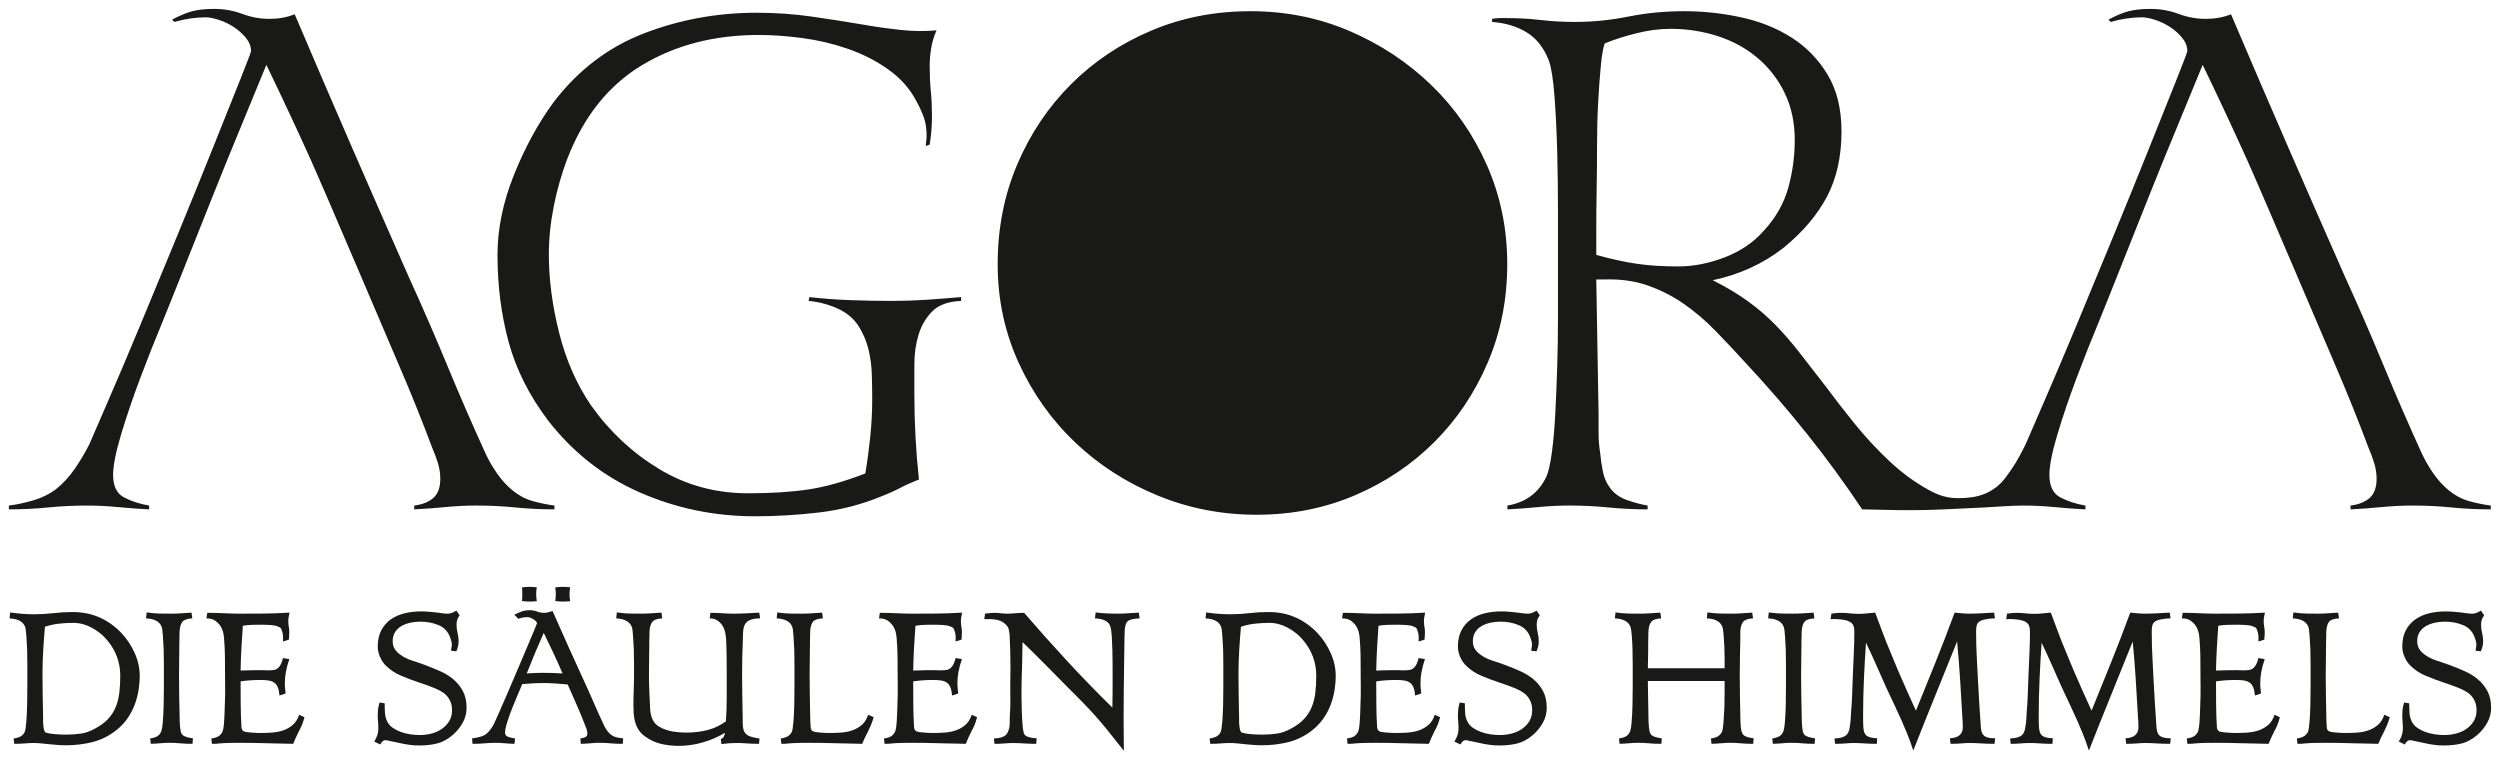
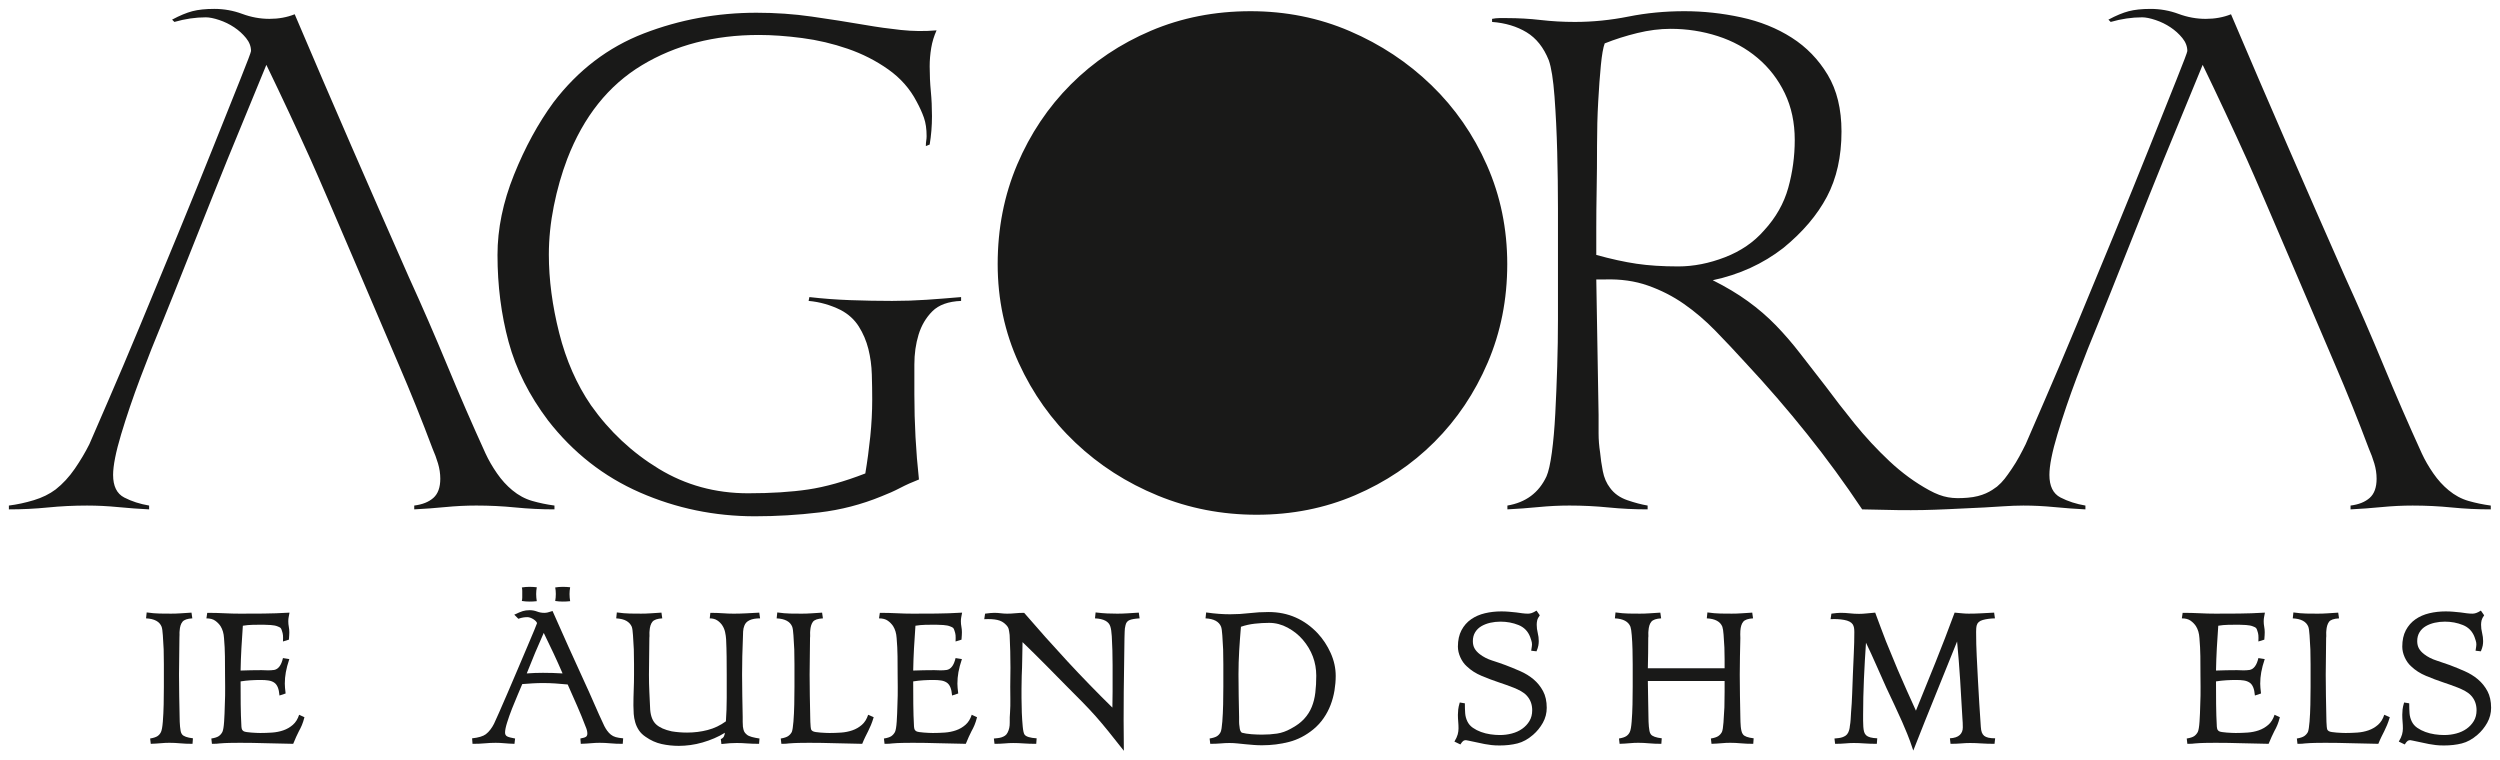
<svg xmlns="http://www.w3.org/2000/svg" xmlns:ns1="http://www.inkscape.org/namespaces/inkscape" xmlns:ns2="http://sodipodi.sourceforge.net/DTD/sodipodi-0.dtd" width="281.33" height="85.49" id="svg3477" version="1.1" ns1:version="0.48.1 " ns2:docname="Neues Dokument 3">
  <defs id="defs3479" />
  <ns2:namedview id="base" pagecolor="#ffffff" bordercolor="#666666" borderopacity="1.0" ns1:pageopacity="0.0" ns1:pageshadow="2" ns1:zoom="3.2005298" ns1:cx="140.665" ns1:cy="42.745003" ns1:document-units="px" ns1:current-layer="layer1" showgrid="false" fit-margin-top="0" fit-margin-left="0" fit-margin-right="0" fit-margin-bottom="0" ns1:window-width="1024" ns1:window-height="678" ns1:window-x="-4" ns1:window-y="-4" ns1:window-maximized="1" />
  <g ns1:label="Ebene 1" ns1:groupmode="layer" id="layer1" transform="translate(-54.978,-467.267)">
    <g id="g306" transform="matrix(1.25,0,0,-1.25,224.592,496.99)">
      <path ns1:connector-curvature="0" d="m 0,0 c 0,-3.174 -0.586,-6.13 -1.759,-8.866 -1.173,-2.737 -2.771,-5.118 -4.795,-7.142 -2.023,-2.023 -4.403,-3.622 -7.14,-4.795 -2.736,-1.173 -5.691,-1.759 -8.864,-1.759 -3.127,0 -6.094,0.574 -8.899,1.725 -2.805,1.149 -5.277,2.736 -7.416,4.761 -2.138,2.024 -3.84,4.415 -5.104,7.176 -1.265,2.759 -1.898,5.726 -1.898,8.9 0,3.22 0.587,6.21 1.759,8.97 1.174,2.76 2.783,5.163 4.83,7.21 2.046,2.047 4.449,3.657 7.208,4.83 2.759,1.173 5.749,1.76 8.968,1.76 3.173,0 6.151,-0.598 8.933,-1.794 2.784,-1.196 5.232,-2.818 7.347,-4.865 2.116,-2.047 3.783,-4.45 5.001,-7.21 C -0.61,6.141 0,3.174 0,0 z m -49.167,-3.312 c -1.15,-0.046 -2.012,-0.356 -2.587,-0.932 -0.575,-0.575 -0.989,-1.276 -1.242,-2.104 -0.253,-0.828 -0.379,-1.725 -0.379,-2.69 l 0,-2.691 c 0,-2.577 0.138,-5.13 0.413,-7.659 -0.597,-0.23 -1.161,-0.484 -1.69,-0.76 -0.528,-0.276 -1.092,-0.529 -1.69,-0.759 -1.794,-0.736 -3.656,-1.219 -5.588,-1.448 -1.931,-0.231 -3.863,-0.346 -5.794,-0.346 -3.633,0 -7.082,0.713 -10.348,2.139 -3.265,1.427 -6.025,3.589 -8.278,6.486 -1.702,2.254 -2.886,4.612 -3.553,7.072 -0.667,2.462 -1,5.072 -1,7.832 0,2.346 0.494,4.749 1.483,7.21 0.989,2.461 2.173,4.635 3.553,6.521 2.207,2.898 4.921,4.968 8.14,6.21 3.219,1.241 6.6,1.862 10.141,1.862 1.702,0 3.357,-0.114 4.967,-0.345 1.609,-0.229 3.219,-0.483 4.829,-0.758 1.057,-0.185 2.126,-0.334 3.207,-0.449 1.081,-0.115 2.15,-0.126 3.208,-0.034 -0.23,-0.507 -0.391,-1.035 -0.483,-1.587 -0.092,-0.552 -0.138,-1.104 -0.138,-1.656 0,-0.782 0.035,-1.53 0.104,-2.243 0.069,-0.713 0.103,-1.46 0.103,-2.242 0,-0.874 -0.069,-1.725 -0.207,-2.553 l -0.345,-0.138 c 0,0.184 0.012,0.345 0.035,0.483 0.023,0.138 0.034,0.276 0.034,0.414 0,0.644 -0.08,1.196 -0.241,1.656 -0.161,0.46 -0.38,0.943 -0.655,1.449 -0.598,1.15 -1.449,2.116 -2.553,2.898 -1.104,0.782 -2.322,1.403 -3.656,1.863 -1.334,0.46 -2.702,0.782 -4.104,0.965 -1.403,0.184 -2.702,0.276 -3.898,0.276 -4.001,0 -7.508,-0.907 -10.52,-2.721 -3.013,-1.814 -5.255,-4.626 -6.726,-8.438 -0.506,-1.332 -0.909,-2.744 -1.208,-4.236 -0.299,-1.493 -0.448,-2.95 -0.448,-4.374 0,-2.25 0.31,-4.604 0.931,-7.06 0.621,-2.458 1.575,-4.627 2.863,-6.51 1.656,-2.342 3.69,-4.248 6.105,-5.717 2.415,-1.469 5.093,-2.204 8.037,-2.204 2.069,0 3.874,0.114 5.415,0.343 1.541,0.23 3.254,0.711 5.14,1.443 0.184,1.1 0.333,2.212 0.448,3.334 0.115,1.122 0.173,2.233 0.173,3.333 0,0.688 -0.012,1.432 -0.035,2.234 -0.023,0.802 -0.127,1.569 -0.31,2.302 -0.184,0.733 -0.472,1.409 -0.863,2.028 -0.391,0.618 -0.931,1.111 -1.621,1.478 -0.46,0.228 -0.931,0.412 -1.414,0.549 -0.483,0.138 -0.977,0.229 -1.483,0.274 l 0.069,0.345 c 1.196,-0.138 2.426,-0.23 3.69,-0.276 1.265,-0.046 2.518,-0.069 3.76,-0.069 1.058,0 2.093,0.035 3.104,0.103 1.012,0.07 2.047,0.15 3.105,0.242 l 0,-0.345 z M 66.606,9.384 c -1.288,2.852 -2.622,5.704 -4.001,8.556 L 59.086,9.384 c -1.15,-2.806 -5.105,-12.834 -5.794,-14.49 -0.691,-1.656 -1.369,-3.37 -2.036,-5.14 -0.666,-1.771 -1.242,-3.462 -1.724,-5.072 -0.483,-1.609 -0.724,-2.828 -0.724,-3.657 0,-1.012 0.333,-1.69 1,-2.035 0.667,-0.344 1.413,-0.586 2.242,-0.725 l 0,-0.344 c -0.92,0.046 -1.851,0.114 -2.794,0.206 -0.943,0.092 -1.874,0.138 -2.794,0.138 -1.196,0 -2.364,-0.117 -3.517,-0.172 -5.36,-0.256 -5.697,-0.306 -10.992,-0.172 -1.564,2.346 -3.22,4.611 -4.968,6.795 -1.747,2.186 -3.587,4.314 -5.518,6.384 -0.92,1.011 -1.829,1.977 -2.725,2.897 -0.897,0.92 -1.839,1.725 -2.829,2.414 -0.988,0.691 -2.069,1.243 -3.242,1.657 -1.172,0.414 -2.471,0.598 -3.898,0.552 l -0.758,0 0.207,-12.213 0,-1.655 c 0,-0.553 0.046,-1.128 0.138,-1.725 0.046,-0.507 0.126,-1.058 0.241,-1.657 0.116,-0.597 0.333,-1.103 0.655,-1.518 0.368,-0.506 0.886,-0.874 1.552,-1.104 0.667,-0.229 1.277,-0.391 1.829,-0.483 l 0,-0.344 c -1.196,0 -2.369,0.057 -3.519,0.172 -1.149,0.115 -2.322,0.172 -3.518,0.172 -0.92,0 -1.851,-0.046 -2.793,-0.138 -0.943,-0.092 -1.875,-0.16 -2.794,-0.206 l 0,0.344 c 1.655,0.276 2.828,1.15 3.518,2.622 0.184,0.414 0.345,1.128 0.483,2.14 0.138,1.011 0.241,2.184 0.31,3.518 0.069,1.334 0.127,2.737 0.173,4.21 0.046,1.471 0.068,2.897 0.068,4.277 l 0,9.97 c 0,1.633 -0.022,3.335 -0.068,5.106 -0.046,1.771 -0.127,3.427 -0.242,4.968 -0.115,1.541 -0.288,2.634 -0.517,3.278 -0.461,1.15 -1.127,1.989 -2.001,2.518 -0.874,0.529 -1.908,0.84 -3.104,0.931 l 0,0.277 c 0.23,0.046 0.448,0.069 0.655,0.069 l 0.655,0 c 1.058,0 2.082,-0.058 3.07,-0.173 0.989,-0.115 2.013,-0.173 3.07,-0.173 1.611,0 3.219,0.162 4.828,0.483 1.61,0.323 3.289,0.484 5.037,0.484 1.701,0 3.403,-0.184 5.105,-0.552 1.701,-0.368 3.219,-0.978 4.553,-1.829 1.334,-0.851 2.414,-1.966 3.242,-3.347 0.828,-1.379 1.242,-3.081 1.242,-5.105 0,-2.254 -0.437,-4.209 -1.31,-5.865 C 27.905,4.416 26.595,2.875 24.847,1.449 23.007,0.023 20.892,-0.943 18.5,-1.449 c 1.196,-0.598 2.254,-1.231 3.173,-1.898 0.92,-0.666 1.76,-1.391 2.519,-2.173 0.758,-0.782 1.482,-1.621 2.173,-2.518 0.689,-0.898 1.448,-1.875 2.276,-2.932 0.782,-1.058 1.656,-2.186 2.622,-3.382 0.966,-1.196 2.012,-2.323 3.138,-3.381 1.127,-1.057 2.323,-1.932 3.588,-2.622 1.264,-0.69 2.113,-0.784 3.456,-0.675 1.382,0.111 2.127,0.611 2.646,1 0.553,0.467 0.821,0.863 1.327,1.599 0.506,0.736 0.883,1.481 1.251,2.216 l 1.69,3.899 c 0.85,1.955 1.817,4.231 2.897,6.831 1.081,2.598 2.208,5.324 3.381,8.176 1.173,2.852 2.241,5.485 3.208,7.9 l 2.414,6.038 c 0.644,1.61 0.965,2.461 0.965,2.553 0,0.414 -0.149,0.805 -0.448,1.172 -0.298,0.368 -0.655,0.691 -1.069,0.967 -0.414,0.275 -0.862,0.494 -1.345,0.655 -0.483,0.161 -0.885,0.242 -1.207,0.242 -0.92,0 -1.863,-0.138 -2.829,-0.415 L 54.12,22.01 c 0.689,0.369 1.298,0.621 1.828,0.76 0.529,0.138 1.183,0.207 1.965,0.207 0.874,0 1.714,-0.15 2.518,-0.449 0.805,-0.299 1.622,-0.448 2.449,-0.448 0.828,0 1.587,0.138 2.277,0.414 1.702,-4.002 3.404,-7.958 5.105,-11.868 1.701,-3.91 3.426,-7.843 5.173,-11.799 1.196,-2.621 2.346,-5.267 3.45,-7.935 1.103,-2.668 2.253,-5.312 3.449,-7.935 0.276,-0.597 0.621,-1.196 1.035,-1.794 0.413,-0.598 0.874,-1.103 1.379,-1.518 0.552,-0.459 1.15,-0.781 1.794,-0.965 0.644,-0.185 1.311,-0.323 2.001,-0.415 l 0,-0.344 c -1.196,0 -2.369,0.057 -3.519,0.172 -1.149,0.115 -2.322,0.172 -3.518,0.172 -0.919,0 -1.851,-0.046 -2.794,-0.138 -0.943,-0.092 -1.874,-0.16 -2.793,-0.206 l 0,0.344 c 0.735,0.092 1.31,0.322 1.724,0.69 0.414,0.368 0.621,0.944 0.621,1.725 0,0.461 -0.069,0.921 -0.207,1.38 -0.138,0.46 -0.299,0.897 -0.483,1.311 -0.966,2.577 -1.989,5.118 -3.069,7.624 -1.081,2.507 -6.611,15.537 -7.899,18.389 z M 8.773,19.871 C 8.635,19.504 8.52,18.848 8.428,17.905 8.337,16.962 8.255,15.87 8.188,14.628 8.118,13.386 8.083,12.075 8.083,10.695 8.083,9.315 8.073,7.992 8.049,6.727 8.026,5.462 8.015,4.301 8.015,3.243 l 0,-2.415 c 1.333,-0.368 2.541,-0.633 3.621,-0.793 1.081,-0.161 2.334,-0.242 3.76,-0.242 1.379,0 2.782,0.276 4.208,0.828 1.426,0.552 2.599,1.357 3.519,2.415 1.057,1.15 1.781,2.426 2.173,3.829 0.39,1.403 0.586,2.841 0.586,4.313 0,1.564 -0.299,2.967 -0.897,4.209 -0.597,1.242 -1.414,2.3 -2.449,3.173 -1.035,0.875 -2.231,1.53 -3.588,1.967 -1.356,0.437 -2.77,0.656 -4.242,0.656 -0.965,0 -1.966,-0.127 -3.001,-0.38 C 10.671,20.55 9.693,20.24 8.773,19.871 z M -107.711,9.384 c -1.287,2.852 -2.621,5.704 -4.001,8.556 l -3.518,-8.556 c -1.15,-2.806 -5.105,-12.834 -5.795,-14.49 -0.69,-1.656 -1.368,-3.37 -2.035,-5.14 -0.666,-1.771 -1.241,-3.462 -1.725,-5.072 -0.482,-1.609 -0.724,-2.828 -0.724,-3.657 0,-1.012 0.334,-1.69 1.001,-2.035 0.666,-0.344 1.414,-0.586 2.242,-0.725 l 0,-0.344 c -0.92,0.046 -1.851,0.114 -2.794,0.206 -0.943,0.092 -1.874,0.138 -2.794,0.138 -1.196,0 -2.369,-0.057 -3.518,-0.172 -1.15,-0.115 -2.323,-0.172 -3.519,-0.172 l 0,0.344 c 0.736,0.092 1.484,0.254 2.242,0.483 0.759,0.23 1.414,0.552 1.967,0.966 0.643,0.506 1.218,1.128 1.724,1.864 0.506,0.736 0.943,1.472 1.311,2.207 l 1.69,3.899 c 0.851,1.955 1.816,4.231 2.897,6.831 1.081,2.598 2.208,5.324 3.381,8.176 1.172,2.852 2.242,5.485 3.207,7.9 l 2.415,6.038 c 0.644,1.61 0.965,2.461 0.965,2.553 0,0.414 -0.149,0.805 -0.448,1.172 -0.299,0.368 -0.655,0.691 -1.069,0.967 -0.414,0.275 -0.862,0.494 -1.345,0.655 -0.483,0.161 -0.886,0.242 -1.208,0.242 -0.919,0 -1.862,-0.138 -2.828,-0.415 l -0.207,0.207 c 0.69,0.369 1.299,0.621 1.828,0.76 0.529,0.138 1.184,0.207 1.966,0.207 0.874,0 1.713,-0.15 2.518,-0.449 0.805,-0.299 1.621,-0.448 2.449,-0.448 0.828,0 1.587,0.138 2.277,0.414 1.701,-4.002 3.403,-7.958 5.104,-11.868 1.702,-3.91 3.427,-7.843 5.174,-11.799 1.196,-2.621 2.346,-5.267 3.45,-7.935 1.103,-2.668 2.253,-5.312 3.449,-7.935 0.276,-0.597 0.62,-1.196 1.035,-1.794 0.414,-0.598 0.874,-1.103 1.379,-1.518 0.552,-0.459 1.15,-0.781 1.794,-0.965 0.644,-0.185 1.311,-0.323 2,-0.415 l 0,-0.344 c -1.195,0 -2.368,0.057 -3.518,0.172 -1.15,0.115 -2.322,0.172 -3.518,0.172 -0.92,0 -1.851,-0.046 -2.794,-0.138 -0.943,-0.092 -1.874,-0.16 -2.794,-0.206 l 0,0.344 c 0.736,0.092 1.311,0.322 1.725,0.69 0.414,0.368 0.621,0.944 0.621,1.725 0,0.461 -0.069,0.921 -0.207,1.38 -0.138,0.46 -0.299,0.897 -0.483,1.311 -0.966,2.577 -1.989,5.118 -3.07,7.624 -1.081,2.507 -6.611,15.537 -7.899,18.389" style="fill:#191918;fill-opacity:1;fill-rule:nonzero;stroke:none" id="path308" />
    </g>
    <g id="g310" transform="matrix(1.25,0,0,-1.25,68.512,543.313)">
-       <path ns1:connector-curvature="0" d="m 0,0 c 0,1.218 -0.405,2.301 -1.216,3.249 -0.369,0.43 -0.82,0.79 -1.354,1.08 -0.535,0.289 -1.091,0.434 -1.668,0.434 -0.43,0 -0.863,-0.025 -1.299,-0.074 C -5.973,4.64 -6.388,4.547 -6.781,4.412 -6.843,3.698 -6.895,2.984 -6.938,2.271 -6.981,1.556 -7.002,0.836 -7.002,0.11 c 0,-0.639 0.006,-1.276 0.018,-1.91 0.012,-0.634 0.025,-1.271 0.037,-1.911 0,-0.147 0,-0.293 0,-0.434 0,-0.141 0.012,-0.285 0.037,-0.433 0.025,-0.32 0.104,-0.505 0.239,-0.554 0.086,-0.025 0.206,-0.049 0.36,-0.074 0.153,-0.025 0.313,-0.043 0.479,-0.056 0.166,-0.012 0.331,-0.021 0.497,-0.027 0.166,-0.006 0.31,-0.01 0.433,-0.01 0.492,0 0.946,0.031 1.364,0.093 0.418,0.062 0.835,0.209 1.253,0.443 0.491,0.259 0.888,0.55 1.189,0.877 0.3,0.325 0.531,0.686 0.691,1.08 0.159,0.394 0.267,0.824 0.322,1.292 C -0.027,-1.047 0,-0.542 0,0 z M 1.751,-0.01 C 1.751,-0.44 1.714,-0.878 1.64,-1.328 1.566,-1.776 1.449,-2.209 1.29,-2.627 1.13,-3.044 0.922,-3.44 0.664,-3.815 0.406,-4.189 0.098,-4.525 -0.258,-4.819 -0.934,-5.372 -1.662,-5.75 -2.442,-5.953 c -0.78,-0.202 -1.593,-0.304 -2.441,-0.304 -0.246,0 -0.495,0.009 -0.746,0.028 -0.252,0.019 -0.501,0.04 -0.747,0.065 -0.246,0.025 -0.485,0.049 -0.718,0.073 -0.234,0.025 -0.474,0.038 -0.719,0.038 -0.258,0 -0.522,-0.013 -0.792,-0.038 -0.271,-0.024 -0.584,-0.036 -0.94,-0.036 L -9.6,-5.648 c 0.294,0.048 0.512,0.116 0.654,0.202 0.141,0.086 0.255,0.215 0.341,0.387 0.061,0.147 0.11,0.457 0.147,0.931 0.037,0.472 0.061,0.985 0.074,1.539 0.012,0.552 0.018,1.084 0.018,1.593 0,0.51 0,0.876 0,1.097 0,0.208 0,0.521 0,0.939 0,0.418 -0.006,0.86 -0.018,1.328 -0.025,0.466 -0.049,0.89 -0.074,1.271 -0.025,0.38 -0.061,0.638 -0.111,0.774 -0.184,0.466 -0.651,0.719 -1.4,0.755 l 0.055,0.534 c 0.43,-0.061 0.817,-0.105 1.161,-0.128 0.344,-0.025 0.676,-0.037 0.995,-0.037 0.59,0 1.167,0.033 1.732,0.101 0.565,0.067 1.143,0.101 1.732,0.101 0.885,0 1.696,-0.163 2.433,-0.489 0.737,-0.325 1.4,-0.8 1.99,-1.427 C 0.608,3.307 0.998,2.714 1.299,2.045 1.6,1.375 1.751,0.69 1.751,-0.01" style="fill:#191918;fill-opacity:1;fill-rule:nonzero;stroke:none" id="path312" />
-     </g>
+       </g>
    <g id="g314" transform="matrix(1.25,0,0,-1.25,76.643,550.971)">
      <path ns1:connector-curvature="0" d="M 0,0 C -0.418,0 -0.79,0.016 -1.115,0.046 -1.441,0.077 -1.763,0.092 -2.082,0.092 -2.328,0.092 -2.583,0.08 -2.847,0.055 -3.111,0.03 -3.416,0.012 -3.759,0 l -0.056,0.479 c 0.295,0.048 0.513,0.12 0.655,0.211 0.141,0.093 0.248,0.218 0.322,0.378 0.074,0.16 0.129,0.473 0.166,0.94 0.037,0.467 0.061,0.976 0.074,1.53 0.012,0.552 0.018,1.084 0.018,1.593 0,0.51 0,0.876 0,1.097 0,0.209 0,0.522 0,0.94 0,0.417 -0.006,0.86 -0.018,1.327 -0.025,0.466 -0.05,0.89 -0.074,1.271 -0.025,0.381 -0.062,0.638 -0.111,0.774 -0.184,0.466 -0.651,0.719 -1.4,0.755 l 0.055,0.534 c 0.43,-0.061 0.82,-0.095 1.17,-0.101 0.35,-0.006 0.691,-0.009 1.023,-0.009 0.282,0 0.565,0.009 0.848,0.028 0.282,0.018 0.614,0.04 0.995,0.064 l 0.074,-0.516 C -0.461,11.27 -0.756,11.169 -0.903,10.991 -1.05,10.813 -1.137,10.54 -1.161,10.171 -1.173,10.061 -1.177,9.953 -1.17,9.849 -1.164,9.744 -1.167,9.637 -1.179,9.527 -1.179,8.974 -1.186,8.423 -1.198,7.877 -1.21,7.331 -1.216,6.781 -1.216,6.228 c 0,-0.639 0.006,-1.274 0.018,-1.907 0.012,-0.633 0.025,-1.269 0.037,-1.908 0,-0.147 0.003,-0.291 0.009,-0.432 0.006,-0.141 0.015,-0.286 0.028,-0.434 0.012,-0.135 0.03,-0.266 0.055,-0.395 0.025,-0.13 0.067,-0.231 0.129,-0.305 0.135,-0.173 0.461,-0.289 0.977,-0.35 L 0,0" style="fill:#191918;fill-opacity:1;fill-rule:nonzero;stroke:none" id="path316" />
    </g>
    <g id="g318" transform="matrix(1.25,0,0,-1.25,88.951,548.864)">
      <path ns1:connector-curvature="0" d="m 0,0 c -0.08,-0.191 -0.169,-0.372 -0.267,-0.543 -0.086,-0.173 -0.169,-0.345 -0.249,-0.517 -0.08,-0.172 -0.169,-0.381 -0.267,-0.626 -0.86,0.012 -1.68,0.03 -2.46,0.055 -0.78,0.025 -1.558,0.037 -2.333,0.037 -0.311,0 -0.622,-0.002 -0.932,-0.009 -0.311,-0.006 -0.614,-0.022 -0.909,-0.047 -0.086,-0.012 -0.175,-0.02 -0.267,-0.027 -0.092,-0.006 -0.23,-0.009 -0.415,-0.009 l -0.055,0.479 c 0.307,0.048 0.528,0.12 0.663,0.211 0.136,0.093 0.246,0.218 0.332,0.378 0.074,0.16 0.126,0.473 0.157,0.94 0.03,0.467 0.052,0.977 0.064,1.53 0.025,0.552 0.034,1.084 0.028,1.593 -0.006,0.51 -0.009,0.876 -0.009,1.097 0,0.553 -0.003,1.103 -0.01,1.649 -0.006,0.546 -0.034,1.097 -0.083,1.65 -0.024,0.417 -0.128,0.773 -0.313,1.068 -0.123,0.184 -0.282,0.348 -0.479,0.489 -0.197,0.141 -0.46,0.211 -0.792,0.211 l 0.073,0.498 c 0.554,0 1.066,-0.013 1.539,-0.037 0.473,-0.025 0.943,-0.037 1.41,-0.037 0.7,0 1.409,0.003 2.128,0.009 0.719,0.006 1.496,0.034 2.331,0.083 C -1.139,9.99 -1.164,9.861 -1.188,9.739 -1.213,9.616 -1.225,9.486 -1.225,9.352 c 0,-0.173 0.015,-0.339 0.046,-0.498 0.03,-0.16 0.046,-0.326 0.046,-0.497 0,-0.086 -0.003,-0.179 -0.01,-0.277 C -1.149,7.982 -1.158,7.852 -1.17,7.694 L -1.704,7.527 c 0.012,0.246 0.012,0.433 0,0.562 -0.013,0.129 -0.043,0.261 -0.092,0.396 -0.037,0.136 -0.08,0.224 -0.128,0.267 -0.049,0.043 -0.141,0.09 -0.275,0.139 -0.147,0.061 -0.352,0.101 -0.615,0.12 C -3.076,9.029 -3.3,9.038 -3.483,9.038 -3.788,9.038 -4.097,9.035 -4.408,9.029 -4.72,9.022 -5.023,8.995 -5.316,8.946 -5.366,8.271 -5.408,7.597 -5.445,6.928 -5.482,6.259 -5.507,5.586 -5.519,4.911 c 0.318,0.012 0.633,0.021 0.945,0.027 0.311,0.007 0.626,0.009 0.945,0.009 0.097,0 0.195,-0.002 0.293,-0.009 0.098,-0.006 0.195,-0.009 0.293,-0.009 0.098,0 0.19,0.003 0.275,0.009 0.086,0.007 0.178,0.016 0.276,0.028 0.378,0.074 0.641,0.43 0.788,1.068 L -1.133,5.943 C -1.281,5.501 -1.385,5.107 -1.446,4.763 -1.508,4.419 -1.538,4.075 -1.538,3.732 c 0,-0.123 0.005,-0.25 0.018,-0.378 0.012,-0.129 0.03,-0.299 0.055,-0.507 L -2.018,2.663 c -0.024,0.306 -0.076,0.555 -0.155,0.746 -0.08,0.19 -0.19,0.332 -0.33,0.423 -0.141,0.093 -0.309,0.154 -0.505,0.185 -0.195,0.03 -0.421,0.046 -0.678,0.046 -0.318,0 -0.626,-0.009 -0.926,-0.028 -0.299,-0.018 -0.601,-0.052 -0.907,-0.101 0,-0.675 0.003,-1.357 0.009,-2.045 0.006,-0.689 0.028,-1.364 0.065,-2.027 0.012,-0.123 0.03,-0.209 0.055,-0.259 0.024,-0.049 0.067,-0.098 0.129,-0.146 0.061,-0.038 0.157,-0.065 0.286,-0.084 0.129,-0.018 0.27,-0.034 0.424,-0.046 0.153,-0.012 0.3,-0.021 0.442,-0.027 0.141,-0.006 0.261,-0.01 0.359,-0.01 0.344,0 0.697,0.012 1.06,0.037 0.362,0.025 0.703,0.092 1.022,0.203 0.32,0.11 0.605,0.277 0.857,0.497 0.252,0.221 0.439,0.522 0.562,0.904 L 0.23,0.709 C 0.157,0.426 0.08,0.191 0,0" style="fill:#191918;fill-opacity:1;fill-rule:nonzero;stroke:none" id="path320" />
    </g>
    <g id="g322" transform="matrix(1.25,0,0,-1.25,107.482,546.919)">
-       <path ns1:connector-curvature="0" d="m 0,0 c 0,-0.479 -0.116,-0.928 -0.349,-1.345 -0.233,-0.417 -0.527,-0.78 -0.883,-1.087 -0.453,-0.393 -0.922,-0.652 -1.406,-0.774 -0.485,-0.123 -1.021,-0.184 -1.609,-0.184 -0.282,0 -0.526,0.012 -0.735,0.037 -0.209,0.024 -0.411,0.055 -0.607,0.091 -0.245,0.05 -0.493,0.102 -0.744,0.157 -0.252,0.055 -0.5,0.108 -0.745,0.157 -0.098,0.024 -0.166,0.037 -0.202,0.037 -0.086,0 -0.163,-0.022 -0.23,-0.064 -0.068,-0.044 -0.157,-0.151 -0.267,-0.323 l -0.534,0.258 c 0.148,0.245 0.246,0.461 0.295,0.644 0.049,0.185 0.074,0.363 0.074,0.535 0,0.209 -0.009,0.415 -0.028,0.618 -0.018,0.202 -0.027,0.407 -0.027,0.617 0,0.147 0.009,0.307 0.027,0.479 0.019,0.172 0.065,0.38 0.139,0.627 l 0.46,-0.075 c 0,-0.343 0.009,-0.641 0.028,-0.894 0.018,-0.251 0.083,-0.494 0.193,-0.727 0.111,-0.233 0.277,-0.428 0.498,-0.581 0.221,-0.153 0.467,-0.279 0.737,-0.377 0.27,-0.098 0.553,-0.17 0.848,-0.212 0.294,-0.044 0.577,-0.064 0.847,-0.064 0.369,0 0.728,0.045 1.078,0.138 0.35,0.091 0.66,0.232 0.931,0.423 0.27,0.191 0.488,0.424 0.654,0.7 0.166,0.277 0.249,0.6 0.249,0.969 0,0.527 -0.166,0.97 -0.498,1.326 -0.135,0.148 -0.307,0.279 -0.516,0.396 -0.209,0.116 -0.43,0.221 -0.663,0.313 -0.234,0.092 -0.464,0.178 -0.691,0.258 -0.228,0.08 -0.433,0.15 -0.618,0.212 -0.516,0.172 -1.037,0.369 -1.566,0.59 -0.528,0.22 -0.976,0.51 -1.345,0.866 -0.233,0.209 -0.424,0.476 -0.571,0.801 -0.147,0.326 -0.221,0.648 -0.221,0.967 0,0.577 0.107,1.069 0.322,1.475 0.215,0.405 0.504,0.734 0.866,0.986 0.363,0.251 0.777,0.432 1.244,0.543 0.467,0.111 0.958,0.166 1.474,0.166 0.221,0 0.445,-0.008 0.673,-0.027 0.227,-0.019 0.451,-0.041 0.673,-0.065 0.171,-0.025 0.35,-0.049 0.534,-0.074 0.184,-0.025 0.362,-0.037 0.534,-0.037 0.098,0 0.206,0.019 0.323,0.056 0.116,0.037 0.26,0.11 0.433,0.221 L -0.626,8.329 C -0.749,8.157 -0.826,8.007 -0.857,7.878 -0.888,7.748 -0.903,7.616 -0.903,7.481 c 0,-0.246 0.031,-0.491 0.092,-0.737 0.062,-0.246 0.093,-0.491 0.093,-0.737 0,-0.135 -0.013,-0.271 -0.038,-0.405 C -0.78,5.467 -0.835,5.295 -0.921,5.086 L -1.4,5.141 c 0.024,0.173 0.043,0.292 0.055,0.36 0.012,0.067 0.018,0.131 0.018,0.193 0,0.123 -0.018,0.239 -0.055,0.35 -0.037,0.111 -0.074,0.221 -0.111,0.332 -0.196,0.515 -0.546,0.875 -1.05,1.078 -0.504,0.203 -1.044,0.304 -1.621,0.304 -0.32,0 -0.627,-0.034 -0.922,-0.101 C -5.381,7.589 -5.645,7.487 -5.878,7.352 -6.111,7.217 -6.299,7.036 -6.44,6.809 -6.582,6.581 -6.652,6.314 -6.652,6.007 -6.652,5.749 -6.6,5.528 -6.496,5.344 -6.392,5.159 -6.236,4.987 -6.027,4.827 -5.709,4.582 -5.338,4.392 -4.916,4.257 -4.493,4.122 -4.098,3.986 -3.73,3.851 -3.277,3.679 -2.827,3.495 -2.38,3.298 -1.933,3.102 -1.535,2.856 -1.185,2.562 -0.836,2.267 -0.551,1.913 -0.331,1.502 -0.11,1.09 0,0.59 0,0" style="fill:#191918;fill-opacity:1;fill-rule:nonzero;stroke:none" id="path324" />
-     </g>
+       </g>
    <g id="g326" transform="matrix(1.25,0,0,-1.25,119.138,534.918)">
      <path ns1:connector-curvature="0" d="m 0,0 c -0.111,-0.012 -0.221,-0.022 -0.332,-0.028 -0.11,-0.006 -0.221,-0.008 -0.332,-0.008 -0.233,0 -0.46,0.018 -0.681,0.054 0.036,0.197 0.055,0.405 0.055,0.628 0,0.208 -0.019,0.404 -0.055,0.589 0.221,0.036 0.448,0.055 0.681,0.055 0.111,0 0.222,-0.004 0.332,-0.009 C -0.221,1.274 -0.111,1.265 0,1.253 -0.037,1.044 -0.055,0.841 -0.055,0.646 -0.055,0.436 -0.037,0.221 0,0 z m -0.682,-6.505 c -0.27,0.627 -0.546,1.241 -0.829,1.843 -0.283,0.601 -0.571,1.204 -0.866,1.805 -0.27,-0.601 -0.532,-1.204 -0.783,-1.805 -0.252,-0.602 -0.501,-1.216 -0.747,-1.843 0.48,0.037 0.964,0.055 1.456,0.055 0.59,0 1.18,-0.018 1.769,-0.055 z M -3.004,0 c -0.11,-0.012 -0.221,-0.022 -0.331,-0.028 -0.111,-0.006 -0.222,-0.008 -0.332,-0.008 -0.234,0 -0.461,0.018 -0.682,0.054 0.024,0.099 0.037,0.199 0.037,0.304 0,0.104 0,0.213 0,0.324 0,0.097 0,0.195 0,0.294 0,0.098 -0.013,0.196 -0.037,0.295 0.221,0.036 0.448,0.055 0.682,0.055 0.11,0 0.221,-0.004 0.332,-0.009 0.11,-0.007 0.221,-0.016 0.331,-0.028 -0.037,-0.209 -0.055,-0.412 -0.055,-0.607 0,-0.21 0.018,-0.425 0.055,-0.646 z m 7.739,-12.843 c -0.417,0 -0.789,0.015 -1.114,0.046 -0.326,0.031 -0.648,0.046 -0.968,0.046 -0.246,0 -0.5,-0.012 -0.764,-0.037 -0.265,-0.025 -0.575,-0.043 -0.931,-0.055 l -0.037,0.479 c 0.27,0.048 0.443,0.104 0.516,0.166 0.074,0.061 0.111,0.153 0.111,0.276 0,0.184 -0.05,0.387 -0.147,0.607 -0.246,0.651 -0.507,1.291 -0.784,1.917 -0.276,0.627 -0.556,1.259 -0.838,1.898 -0.369,0.036 -0.738,0.068 -1.106,0.092 -0.368,0.025 -0.737,0.037 -1.106,0.037 -0.319,0 -0.632,-0.009 -0.939,-0.027 -0.308,-0.019 -0.621,-0.04 -0.94,-0.066 -0.099,-0.232 -0.233,-0.552 -0.405,-0.957 -0.172,-0.406 -0.345,-0.824 -0.516,-1.253 -0.173,-0.443 -0.32,-0.86 -0.443,-1.254 -0.123,-0.392 -0.184,-0.693 -0.184,-0.902 0,-0.16 0.061,-0.274 0.184,-0.341 0.123,-0.067 0.363,-0.132 0.719,-0.193 l -0.055,-0.479 c -0.356,0.012 -0.667,0.03 -0.931,0.055 -0.264,0.025 -0.519,0.037 -0.765,0.037 -0.319,0 -0.642,-0.015 -0.967,-0.046 -0.326,-0.031 -0.698,-0.046 -1.115,-0.046 l -0.037,0.496 c 0.577,0.062 0.989,0.185 1.235,0.369 0.147,0.111 0.285,0.252 0.415,0.424 0.129,0.172 0.236,0.344 0.322,0.517 0.086,0.171 0.24,0.512 0.461,1.022 0.221,0.51 0.476,1.096 0.765,1.76 0.288,0.663 0.586,1.361 0.893,2.091 0.307,0.731 0.593,1.403 0.857,2.018 0.264,0.614 0.479,1.124 0.645,1.53 0.166,0.405 0.249,0.614 0.249,0.626 0,0.049 -0.031,0.107 -0.092,0.174 -0.062,0.068 -0.136,0.13 -0.221,0.185 -0.086,0.056 -0.179,0.102 -0.277,0.139 -0.098,0.036 -0.191,0.055 -0.276,0.055 -0.123,0 -0.246,-0.01 -0.369,-0.029 -0.123,-0.018 -0.27,-0.058 -0.442,-0.118 l -0.369,0.368 c 0.332,0.16 0.587,0.267 0.765,0.322 0.178,0.055 0.384,0.083 0.617,0.083 0.234,0 0.455,-0.04 0.664,-0.119 0.209,-0.081 0.429,-0.121 0.663,-0.121 0.098,0 0.2,0.013 0.304,0.037 0.105,0.025 0.249,0.068 0.433,0.13 0.491,-1.118 0.968,-2.187 1.428,-3.207 0.461,-1.02 0.925,-2.039 1.392,-3.059 0.319,-0.688 0.626,-1.372 0.921,-2.054 0.295,-0.682 0.601,-1.361 0.921,-2.037 0.074,-0.146 0.16,-0.288 0.258,-0.424 0.099,-0.135 0.209,-0.251 0.332,-0.35 0.122,-0.098 0.267,-0.172 0.433,-0.221 0.166,-0.049 0.39,-0.086 0.673,-0.111 l -0.038,-0.496" style="fill:#191918;fill-opacity:1;fill-rule:nonzero;stroke:none" id="path328" />
    </g>
    <g id="g330" transform="matrix(1.25,0,0,-1.25,138.74,537.681)">
      <path ns1:connector-curvature="0" d="m 0,0 c -0.062,-0.148 -0.098,-0.32 -0.11,-0.516 -0.013,-0.196 -0.019,-0.393 -0.019,-0.589 -0.025,-0.553 -0.043,-1.103 -0.055,-1.65 -0.012,-0.546 -0.019,-1.096 -0.019,-1.649 0,-0.639 0.007,-1.274 0.019,-1.907 0.012,-0.633 0.025,-1.268 0.036,-1.908 0,-0.147 0,-0.294 0,-0.442 0,-0.147 0.007,-0.288 0.019,-0.423 0.024,-0.172 0.058,-0.311 0.101,-0.415 0.044,-0.105 0.126,-0.206 0.249,-0.304 0.098,-0.086 0.249,-0.157 0.451,-0.211 0.204,-0.056 0.434,-0.102 0.692,-0.139 l -0.037,-0.479 c -0.405,0 -0.765,0.012 -1.078,0.036 -0.314,0.025 -0.624,0.038 -0.931,0.038 -0.196,0 -0.399,-0.007 -0.608,-0.019 -0.209,-0.012 -0.467,-0.037 -0.774,-0.074 l -0.055,0.443 c 0.135,0.061 0.227,0.141 0.277,0.239 0.048,0.099 0.079,0.209 0.091,0.332 -0.294,-0.184 -0.614,-0.35 -0.958,-0.498 -0.344,-0.147 -0.697,-0.273 -1.059,-0.377 -0.363,-0.104 -0.725,-0.182 -1.088,-0.231 -0.362,-0.049 -0.709,-0.073 -1.041,-0.073 -0.528,0 -1.044,0.054 -1.548,0.165 -0.504,0.111 -0.983,0.326 -1.437,0.645 -0.258,0.172 -0.461,0.369 -0.608,0.59 -0.147,0.221 -0.258,0.457 -0.331,0.71 -0.074,0.251 -0.12,0.506 -0.139,0.764 -0.018,0.258 -0.027,0.51 -0.027,0.755 0,0.468 0.009,0.931 0.027,1.391 0.019,0.461 0.028,0.925 0.028,1.392 0,0.209 0,0.522 0,0.94 0,0.417 -0.006,0.86 -0.019,1.327 -0.024,0.466 -0.049,0.89 -0.074,1.271 -0.024,0.381 -0.061,0.638 -0.11,0.774 -0.098,0.222 -0.258,0.396 -0.479,0.525 -0.221,0.129 -0.528,0.205 -0.921,0.23 l 0.055,0.534 c 0.43,-0.061 0.819,-0.094 1.169,-0.101 0.349,-0.006 0.688,-0.009 1.015,-0.009 0.28,0 0.56,0.009 0.84,0.028 0.281,0.019 0.612,0.04 0.993,0.064 L -7.389,0.663 C -7.831,0.638 -8.126,0.537 -8.274,0.359 c -0.147,-0.178 -0.233,-0.451 -0.258,-0.82 -0.012,-0.098 -0.015,-0.202 -0.009,-0.313 0.006,-0.111 0.003,-0.221 -0.009,-0.331 0,-0.553 -0.006,-1.103 -0.019,-1.65 -0.012,-0.546 -0.018,-1.096 -0.018,-1.649 0,-0.528 0.012,-1.054 0.037,-1.576 0.024,-0.522 0.049,-1.047 0.074,-1.575 0.049,-0.602 0.227,-1.044 0.535,-1.327 0.308,-0.283 0.777,-0.492 1.405,-0.626 0.443,-0.074 0.905,-0.111 1.385,-0.111 0.64,0 1.257,0.077 1.848,0.231 0.591,0.153 1.14,0.414 1.644,0.782 0.049,0.701 0.074,1.401 0.074,2.101 0,0.701 0,1.401 0,2.101 0,0.541 -0.003,1.075 -0.009,1.603 -0.006,0.529 -0.021,1.057 -0.046,1.585 -0.012,0.209 -0.043,0.423 -0.092,0.645 -0.049,0.221 -0.132,0.42 -0.249,0.598 -0.117,0.179 -0.267,0.33 -0.451,0.452 -0.184,0.123 -0.412,0.184 -0.682,0.184 l 0.055,0.498 c 0.418,0 0.793,-0.013 1.124,-0.037 0.332,-0.025 0.657,-0.037 0.977,-0.037 0.356,0 0.715,0.009 1.078,0.028 0.362,0.019 0.771,0.04 1.225,0.064 L 1.419,0.663 C 0.632,0.663 0.16,0.443 0,0" style="fill:#191918;fill-opacity:1;fill-rule:nonzero;stroke:none" id="path332" />
    </g>
    <g id="g334" transform="matrix(1.25,0,0,-1.25,152.985,548.864)">
      <path ns1:connector-curvature="0" d="m 0,0 c -0.08,-0.191 -0.163,-0.372 -0.249,-0.543 -0.086,-0.173 -0.172,-0.345 -0.258,-0.517 -0.086,-0.172 -0.178,-0.381 -0.277,-0.626 -0.847,0.012 -1.664,0.03 -2.45,0.055 -0.787,0.025 -1.567,0.037 -2.34,0.037 -0.296,0 -0.596,-0.002 -0.903,-0.009 -0.307,-0.006 -0.615,-0.022 -0.922,-0.047 -0.073,-0.012 -0.16,-0.02 -0.258,-0.027 -0.098,-0.006 -0.233,-0.009 -0.405,-0.009 l -0.055,0.479 c 0.295,0.048 0.512,0.12 0.654,0.211 0.141,0.093 0.255,0.218 0.341,0.378 0.061,0.16 0.11,0.473 0.147,0.94 0.037,0.467 0.062,0.977 0.074,1.53 0.012,0.552 0.018,1.084 0.018,1.593 0,0.51 0,0.876 0,1.097 0,0.209 0,0.522 0,0.94 0,0.417 -0.006,0.86 -0.018,1.327 -0.025,0.466 -0.049,0.89 -0.074,1.271 -0.024,0.381 -0.061,0.638 -0.11,0.774 -0.185,0.466 -0.652,0.719 -1.401,0.755 l 0.055,0.534 c 0.43,-0.061 0.821,-0.095 1.171,-0.101 0.35,-0.006 0.69,-0.009 1.022,-0.009 0.283,0 0.565,0.009 0.848,0.028 0.282,0.019 0.614,0.04 0.995,0.064 L -4.322,9.609 C -4.788,9.584 -5.089,9.48 -5.224,9.296 -5.36,9.112 -5.439,8.848 -5.464,8.504 -5.476,8.394 -5.479,8.283 -5.473,8.172 -5.467,8.061 -5.47,7.951 -5.482,7.841 c 0,-0.553 -0.006,-1.104 -0.019,-1.65 -0.012,-0.546 -0.018,-1.096 -0.018,-1.649 0,-0.639 0.006,-1.274 0.018,-1.907 0.013,-0.633 0.025,-1.268 0.037,-1.908 0,-0.147 0.003,-0.291 0.01,-0.432 0.005,-0.141 0.015,-0.286 0.027,-0.433 0.012,-0.123 0.028,-0.209 0.046,-0.259 0.018,-0.049 0.065,-0.098 0.138,-0.146 0.062,-0.038 0.157,-0.065 0.286,-0.084 0.129,-0.018 0.267,-0.034 0.415,-0.046 0.147,-0.012 0.295,-0.021 0.442,-0.027 0.147,-0.006 0.27,-0.01 0.368,-0.01 0.344,0 0.694,0.012 1.051,0.037 0.356,0.025 0.693,0.092 1.013,0.203 0.319,0.11 0.605,0.277 0.857,0.497 0.252,0.221 0.439,0.522 0.562,0.904 L 0.249,0.709 C 0.162,0.426 0.08,0.191 0,0" style="fill:#191918;fill-opacity:1;fill-rule:nonzero;stroke:none" id="path336" />
    </g>
    <g id="g338" transform="matrix(1.25,0,0,-1.25,164.64,548.864)">
      <path ns1:connector-curvature="0" d="m 0,0 c -0.08,-0.191 -0.169,-0.372 -0.267,-0.543 -0.086,-0.173 -0.169,-0.345 -0.249,-0.517 -0.08,-0.172 -0.169,-0.381 -0.267,-0.626 -0.86,0.012 -1.681,0.03 -2.46,0.055 -0.781,0.025 -1.558,0.037 -2.333,0.037 -0.311,0 -0.622,-0.002 -0.933,-0.009 -0.31,-0.006 -0.613,-0.022 -0.908,-0.047 -0.086,-0.012 -0.175,-0.02 -0.267,-0.027 -0.093,-0.006 -0.23,-0.009 -0.415,-0.009 l -0.055,0.479 c 0.307,0.048 0.528,0.12 0.663,0.211 0.135,0.093 0.246,0.218 0.332,0.378 0.074,0.16 0.126,0.473 0.157,0.94 0.03,0.467 0.052,0.977 0.064,1.53 0.024,0.552 0.034,1.084 0.028,1.593 -0.007,0.51 -0.01,0.876 -0.01,1.097 0,0.553 -0.003,1.103 -0.009,1.649 -0.006,0.546 -0.034,1.097 -0.082,1.65 -0.025,0.417 -0.13,0.773 -0.314,1.068 -0.123,0.184 -0.282,0.348 -0.479,0.489 -0.197,0.141 -0.461,0.211 -0.792,0.211 l 0.073,0.498 c 0.553,0 1.066,-0.013 1.539,-0.037 0.473,-0.025 0.943,-0.037 1.41,-0.037 0.7,0 1.409,0.003 2.128,0.009 0.719,0.006 1.496,0.034 2.331,0.083 C -1.139,9.99 -1.164,9.861 -1.189,9.739 -1.213,9.616 -1.226,9.486 -1.226,9.352 c 0,-0.173 0.016,-0.339 0.047,-0.498 0.03,-0.16 0.046,-0.326 0.046,-0.497 0,-0.086 -0.004,-0.179 -0.01,-0.277 C -1.149,7.982 -1.158,7.852 -1.17,7.694 L -1.704,7.527 c 0.011,0.246 0.011,0.433 0,0.562 -0.013,0.129 -0.044,0.261 -0.092,0.396 -0.037,0.136 -0.08,0.224 -0.129,0.267 -0.048,0.043 -0.14,0.09 -0.275,0.139 -0.147,0.061 -0.351,0.101 -0.614,0.12 C -3.076,9.029 -3.3,9.038 -3.483,9.038 -3.789,9.038 -4.098,9.035 -4.409,9.029 -4.72,9.022 -5.023,8.995 -5.316,8.946 -5.366,8.271 -5.409,7.597 -5.446,6.928 -5.482,6.259 -5.507,5.586 -5.519,4.911 c 0.318,0.012 0.632,0.021 0.944,0.027 0.312,0.007 0.627,0.009 0.945,0.009 0.098,0 0.196,-0.002 0.294,-0.009 0.098,-0.006 0.195,-0.009 0.293,-0.009 0.098,0 0.189,0.003 0.275,0.009 0.086,0.007 0.178,0.016 0.275,0.028 0.379,0.074 0.642,0.43 0.789,1.068 L -1.133,5.943 C -1.281,5.501 -1.385,5.107 -1.447,4.763 -1.508,4.419 -1.539,4.075 -1.539,3.732 c 0,-0.123 0.006,-0.25 0.019,-0.378 0.012,-0.129 0.03,-0.299 0.055,-0.507 L -2.018,2.663 c -0.025,0.306 -0.076,0.555 -0.156,0.746 -0.079,0.19 -0.189,0.332 -0.33,0.423 -0.14,0.093 -0.308,0.154 -0.504,0.185 -0.196,0.03 -0.421,0.046 -0.678,0.046 -0.318,0 -0.626,-0.009 -0.926,-0.028 -0.299,-0.018 -0.602,-0.052 -0.907,-0.101 0,-0.675 0.003,-1.357 0.009,-2.045 0.006,-0.689 0.028,-1.364 0.064,-2.027 0.013,-0.123 0.031,-0.209 0.056,-0.259 0.024,-0.049 0.067,-0.098 0.129,-0.146 0.061,-0.038 0.157,-0.065 0.285,-0.084 0.13,-0.018 0.271,-0.034 0.424,-0.046 0.154,-0.012 0.301,-0.021 0.443,-0.027 0.141,-0.006 0.26,-0.01 0.359,-0.01 0.344,0 0.697,0.012 1.06,0.037 0.362,0.025 0.703,0.092 1.022,0.203 0.32,0.11 0.605,0.277 0.857,0.497 0.252,0.221 0.439,0.522 0.562,0.904 L 0.23,0.709 C 0.157,0.426 0.08,0.191 0,0" style="fill:#191918;fill-opacity:1;fill-rule:nonzero;stroke:none" id="path340" />
    </g>
    <g id="g342" transform="matrix(1.25,0,0,-1.25,182.081,537.049)">
      <path ns1:connector-curvature="0" d="m 0,0 c -0.191,-0.08 -0.311,-0.236 -0.359,-0.47 -0.049,-0.184 -0.074,-0.371 -0.074,-0.561 0,-0.191 -0.006,-0.385 -0.018,-0.581 -0.025,-1.585 -0.047,-3.197 -0.065,-4.837 -0.018,-1.64 -0.015,-3.412 0.009,-5.316 -0.54,0.688 -1.004,1.272 -1.391,1.751 -0.387,0.478 -0.765,0.927 -1.133,1.345 -0.406,0.454 -0.82,0.896 -1.244,1.326 -0.424,0.43 -0.851,0.86 -1.281,1.29 -0.676,0.688 -1.348,1.37 -2.017,2.045 -0.67,0.676 -1.355,1.351 -2.055,2.027 -0.013,-0.516 -0.022,-1.026 -0.028,-1.529 -0.006,-0.504 -0.021,-1.013 -0.046,-1.53 0,-0.183 -0.003,-0.371 -0.009,-0.562 -0.006,-0.19 -0.009,-0.377 -0.009,-0.562 0,-0.172 0,-0.464 0,-0.875 0,-0.412 0.009,-0.844 0.027,-1.299 0.019,-0.454 0.047,-0.872 0.083,-1.253 0.037,-0.381 0.092,-0.62 0.166,-0.719 0.135,-0.183 0.498,-0.295 1.087,-0.332 l -0.037,-0.496 c -0.417,0 -0.789,0.012 -1.114,0.036 -0.326,0.025 -0.648,0.037 -0.968,0.037 -0.246,0 -0.5,-0.012 -0.765,-0.037 -0.264,-0.024 -0.568,-0.036 -0.911,-0.036 l -0.056,0.478 c 0.111,0.013 0.227,0.025 0.35,0.037 0.123,0.012 0.24,0.037 0.35,0.074 0.111,0.037 0.212,0.085 0.305,0.148 0.091,0.061 0.168,0.153 0.23,0.276 0.135,0.258 0.199,0.555 0.193,0.893 -0.006,0.338 0.003,0.649 0.028,0.931 0.024,0.393 0.034,0.78 0.027,1.16 -0.006,0.381 -0.009,0.763 -0.009,1.143 0,0.283 0.003,0.565 0.009,0.847 0.007,0.283 0.01,0.566 0.01,0.849 0,0.491 -0.007,0.986 -0.019,1.483 -0.012,0.498 -0.03,0.992 -0.055,1.483 -0.025,0.209 -0.052,0.381 -0.083,0.516 -0.031,0.135 -0.114,0.271 -0.249,0.405 -0.209,0.222 -0.47,0.366 -0.783,0.434 -0.313,0.067 -0.703,0.089 -1.17,0.064 L -13,0.58 c 0.196,0.025 0.356,0.044 0.479,0.056 0.123,0.012 0.239,0.018 0.35,0.018 0.196,0 0.39,-0.012 0.58,-0.037 0.191,-0.024 0.384,-0.037 0.581,-0.037 0.246,0 0.488,0.013 0.728,0.037 0.239,0.025 0.506,0.037 0.801,0.037 1.291,-1.498 2.589,-2.954 3.897,-4.367 1.309,-1.413 2.657,-2.801 4.045,-4.164 0.013,0.479 0.019,0.955 0.019,1.428 0,0.472 0,0.942 0,1.409 0,0.246 0,0.578 0,0.995 0,0.418 -0.006,0.86 -0.019,1.327 -0.012,0.455 -0.031,0.878 -0.055,1.272 -0.025,0.393 -0.068,0.681 -0.129,0.866 -0.135,0.454 -0.596,0.7 -1.382,0.737 l 0.055,0.534 c 0.393,-0.049 0.743,-0.079 1.051,-0.092 0.306,-0.013 0.608,-0.019 0.903,-0.019 0.282,0 0.577,0.009 0.884,0.028 0.307,0.019 0.657,0.04 1.051,0.065 L 0.912,0.157 C 0.494,0.132 0.19,0.079 0,0" style="fill:#191918;fill-opacity:1;fill-rule:nonzero;stroke:none" id="path344" />
    </g>
    <g id="g346" transform="matrix(1.25,0,0,-1.25,203.1,543.313)">
      <path ns1:connector-curvature="0" d="m 0,0 c 0,1.218 -0.406,2.301 -1.216,3.249 -0.369,0.43 -0.82,0.79 -1.355,1.08 -0.534,0.289 -1.09,0.434 -1.668,0.434 -0.43,0 -0.863,-0.025 -1.299,-0.074 C -5.974,4.64 -6.388,4.547 -6.781,4.412 -6.843,3.698 -6.895,2.984 -6.938,2.271 -6.981,1.556 -7.002,0.836 -7.002,0.11 c 0,-0.639 0.006,-1.276 0.018,-1.91 0.012,-0.634 0.025,-1.271 0.037,-1.911 0,-0.147 0,-0.293 0,-0.434 0,-0.141 0.012,-0.285 0.037,-0.433 0.024,-0.32 0.104,-0.505 0.239,-0.554 0.086,-0.025 0.206,-0.049 0.36,-0.074 0.153,-0.025 0.313,-0.043 0.479,-0.056 0.166,-0.012 0.331,-0.021 0.497,-0.027 0.166,-0.006 0.31,-0.01 0.433,-0.01 0.491,0 0.946,0.031 1.364,0.093 0.417,0.062 0.835,0.209 1.253,0.443 0.491,0.259 0.887,0.55 1.188,0.877 0.301,0.325 0.532,0.686 0.691,1.08 0.16,0.394 0.268,0.824 0.322,1.292 C -0.028,-1.047 0,-0.542 0,0 z M 1.751,-0.01 C 1.751,-0.44 1.713,-0.878 1.64,-1.328 1.565,-1.776 1.45,-2.209 1.29,-2.627 1.13,-3.044 0.922,-3.44 0.663,-3.815 0.405,-4.189 0.098,-4.525 -0.259,-4.819 -0.934,-5.372 -1.662,-5.75 -2.442,-5.953 c -0.78,-0.202 -1.594,-0.304 -2.442,-0.304 -0.245,0 -0.494,0.009 -0.745,0.028 -0.252,0.019 -0.502,0.04 -0.747,0.065 -0.246,0.025 -0.486,0.049 -0.719,0.073 -0.233,0.025 -0.473,0.038 -0.718,0.038 -0.258,0 -0.523,-0.013 -0.793,-0.038 -0.27,-0.024 -0.583,-0.036 -0.939,-0.036 l -0.056,0.479 c 0.295,0.048 0.513,0.116 0.654,0.202 0.142,0.086 0.255,0.215 0.341,0.387 0.062,0.147 0.111,0.457 0.148,0.931 0.037,0.472 0.061,0.985 0.074,1.539 0.012,0.552 0.018,1.084 0.018,1.593 0,0.51 0,0.876 0,1.097 0,0.208 0,0.521 0,0.939 0,0.418 -0.006,0.86 -0.018,1.328 -0.025,0.466 -0.05,0.89 -0.074,1.271 -0.025,0.38 -0.062,0.638 -0.111,0.774 -0.184,0.466 -0.651,0.719 -1.4,0.755 l 0.055,0.534 c 0.43,-0.061 0.817,-0.105 1.161,-0.128 0.344,-0.025 0.675,-0.037 0.995,-0.037 0.59,0 1.167,0.033 1.732,0.101 0.565,0.067 1.142,0.101 1.732,0.101 0.885,0 1.695,-0.163 2.433,-0.489 0.737,-0.325 1.4,-0.8 1.99,-1.427 0.48,-0.516 0.869,-1.109 1.17,-1.778 0.3,-0.67 0.452,-1.355 0.452,-2.055" style="fill:#191918;fill-opacity:1;fill-rule:nonzero;stroke:none" id="path348" />
    </g>
    <g id="g350" transform="matrix(1.25,0,0,-1.25,216.747,548.864)">
-       <path ns1:connector-curvature="0" d="m 0,0 c -0.08,-0.191 -0.169,-0.372 -0.267,-0.543 -0.086,-0.173 -0.169,-0.345 -0.249,-0.517 -0.08,-0.172 -0.169,-0.381 -0.267,-0.626 -0.86,0.012 -1.68,0.03 -2.46,0.055 -0.781,0.025 -1.558,0.037 -2.333,0.037 -0.311,0 -0.621,-0.002 -0.932,-0.009 -0.312,-0.006 -0.614,-0.022 -0.909,-0.047 -0.086,-0.012 -0.175,-0.02 -0.267,-0.027 -0.092,-0.006 -0.231,-0.009 -0.415,-0.009 l -0.055,0.479 c 0.307,0.048 0.528,0.12 0.664,0.211 0.134,0.093 0.245,0.218 0.331,0.378 0.074,0.16 0.126,0.473 0.157,0.94 0.03,0.467 0.052,0.977 0.064,1.53 0.025,0.552 0.034,1.084 0.028,1.593 -0.007,0.51 -0.01,0.876 -0.01,1.097 0,0.553 -0.002,1.103 -0.008,1.649 -0.007,0.546 -0.035,1.097 -0.084,1.65 -0.024,0.417 -0.128,0.773 -0.313,1.068 -0.122,0.184 -0.282,0.348 -0.478,0.489 -0.198,0.141 -0.462,0.211 -0.793,0.211 l 0.074,0.498 c 0.552,0 1.066,-0.013 1.538,-0.037 0.474,-0.025 0.943,-0.037 1.41,-0.037 0.7,0 1.409,0.003 2.128,0.009 0.719,0.006 1.496,0.034 2.331,0.083 C -1.139,9.99 -1.164,9.861 -1.189,9.739 -1.213,9.616 -1.226,9.486 -1.226,9.352 c 0,-0.173 0.016,-0.339 0.047,-0.498 0.031,-0.16 0.046,-0.326 0.046,-0.497 0,-0.086 -0.004,-0.179 -0.009,-0.277 C -1.148,7.982 -1.158,7.852 -1.171,7.694 L -1.704,7.527 c 0.012,0.246 0.012,0.433 0,0.562 -0.013,0.129 -0.044,0.261 -0.092,0.396 -0.037,0.136 -0.079,0.224 -0.129,0.267 -0.048,0.043 -0.14,0.09 -0.274,0.139 -0.147,0.061 -0.352,0.101 -0.615,0.12 -0.262,0.018 -0.485,0.027 -0.669,0.027 -0.305,0 -0.613,-0.003 -0.926,-0.009 C -4.721,9.022 -5.023,8.995 -5.316,8.946 -5.365,8.271 -5.408,7.597 -5.445,6.928 -5.482,6.259 -5.506,5.586 -5.519,4.911 c 0.318,0.012 0.633,0.021 0.945,0.027 0.311,0.007 0.626,0.009 0.945,0.009 0.097,0 0.195,-0.002 0.293,-0.009 0.098,-0.006 0.195,-0.009 0.294,-0.009 0.097,0 0.189,0.003 0.274,0.009 0.087,0.007 0.178,0.016 0.275,0.028 0.379,0.074 0.643,0.43 0.789,1.068 L -1.133,5.943 C -1.28,5.501 -1.385,5.107 -1.446,4.763 -1.508,4.419 -1.539,4.075 -1.539,3.732 c 0,-0.123 0.007,-0.25 0.019,-0.378 0.012,-0.129 0.031,-0.299 0.055,-0.507 L -2.018,2.663 c -0.024,0.306 -0.076,0.555 -0.156,0.746 -0.079,0.19 -0.189,0.332 -0.33,0.423 -0.14,0.093 -0.308,0.154 -0.504,0.185 -0.195,0.03 -0.421,0.046 -0.678,0.046 -0.318,0 -0.626,-0.009 -0.926,-0.028 -0.299,-0.018 -0.601,-0.052 -0.907,-0.101 0,-0.675 0.003,-1.357 0.009,-2.045 0.006,-0.689 0.028,-1.364 0.065,-2.027 0.012,-0.123 0.031,-0.209 0.056,-0.259 0.024,-0.049 0.066,-0.098 0.128,-0.146 0.061,-0.038 0.156,-0.065 0.286,-0.084 0.128,-0.018 0.27,-0.034 0.424,-0.046 0.153,-0.012 0.3,-0.021 0.441,-0.027 0.142,-0.006 0.261,-0.01 0.36,-0.01 0.345,0 0.697,0.012 1.059,0.037 0.363,0.025 0.704,0.092 1.024,0.203 0.319,0.11 0.605,0.277 0.857,0.497 0.251,0.221 0.439,0.522 0.562,0.904 L 0.23,0.709 C 0.157,0.426 0.08,0.191 0,0" style="fill:#191918;fill-opacity:1;fill-rule:nonzero;stroke:none" id="path352" />
-     </g>
+       </g>
    <g id="g354" transform="matrix(1.25,0,0,-1.25,229.035,546.919)">
      <path ns1:connector-curvature="0" d="m 0,0 c 0,-0.479 -0.116,-0.928 -0.348,-1.345 -0.234,-0.417 -0.528,-0.78 -0.883,-1.087 -0.454,-0.393 -0.922,-0.652 -1.406,-0.774 -0.484,-0.123 -1.021,-0.184 -1.61,-0.184 -0.281,0 -0.526,0.012 -0.734,0.037 -0.209,0.024 -0.411,0.055 -0.607,0.091 -0.245,0.05 -0.494,0.102 -0.745,0.157 -0.251,0.055 -0.499,0.108 -0.745,0.157 -0.098,0.024 -0.165,0.037 -0.202,0.037 -0.086,0 -0.163,-0.022 -0.23,-0.064 -0.067,-0.044 -0.156,-0.151 -0.265,-0.323 L -8.31,-3.04 c 0.148,0.245 0.245,0.461 0.295,0.644 0.049,0.185 0.073,0.363 0.073,0.535 0,0.209 -0.008,0.415 -0.027,0.618 -0.018,0.202 -0.028,0.407 -0.028,0.617 0,0.147 0.01,0.307 0.028,0.479 0.019,0.172 0.064,0.38 0.139,0.627 l 0.46,-0.075 c 0,-0.343 0.008,-0.641 0.028,-0.894 0.018,-0.251 0.082,-0.494 0.193,-0.727 0.11,-0.233 0.276,-0.428 0.498,-0.581 0.221,-0.153 0.466,-0.279 0.736,-0.377 0.27,-0.098 0.553,-0.17 0.848,-0.212 0.295,-0.044 0.578,-0.064 0.848,-0.064 0.368,0 0.728,0.045 1.078,0.138 0.35,0.091 0.66,0.232 0.93,0.423 0.271,0.191 0.489,0.424 0.654,0.7 0.167,0.277 0.249,0.6 0.249,0.969 0,0.527 -0.166,0.97 -0.498,1.326 -0.134,0.148 -0.306,0.279 -0.515,0.396 -0.209,0.116 -0.43,0.221 -0.663,0.313 -0.234,0.092 -0.465,0.178 -0.692,0.258 -0.227,0.08 -0.433,0.15 -0.617,0.212 -0.516,0.172 -1.038,0.369 -1.566,0.59 -0.528,0.22 -0.977,0.51 -1.346,0.866 -0.232,0.209 -0.423,0.476 -0.57,0.801 -0.148,0.326 -0.222,0.648 -0.222,0.967 0,0.577 0.108,1.069 0.323,1.475 0.215,0.405 0.503,0.734 0.866,0.986 0.362,0.251 0.777,0.432 1.243,0.543 0.468,0.111 0.959,0.166 1.474,0.166 0.222,0 0.446,-0.008 0.674,-0.027 0.226,-0.019 0.451,-0.041 0.672,-0.065 0.171,-0.025 0.35,-0.049 0.534,-0.074 0.185,-0.025 0.363,-0.037 0.535,-0.037 0.098,0 0.206,0.019 0.322,0.056 0.117,0.037 0.262,0.11 0.434,0.221 L -0.625,8.329 C -0.749,8.157 -0.826,8.007 -0.857,7.878 -0.887,7.748 -0.902,7.616 -0.902,7.481 -0.902,7.235 -0.872,6.99 -0.81,6.744 -0.749,6.498 -0.718,6.253 -0.718,6.007 -0.718,5.872 -0.73,5.736 -0.755,5.602 -0.779,5.467 -0.835,5.295 -0.92,5.086 L -1.4,5.141 c 0.025,0.173 0.044,0.292 0.055,0.36 0.012,0.067 0.019,0.131 0.019,0.193 0,0.123 -0.019,0.239 -0.056,0.35 -0.036,0.111 -0.073,0.221 -0.11,0.332 -0.196,0.515 -0.546,0.875 -1.05,1.078 -0.504,0.203 -1.045,0.304 -1.622,0.304 -0.319,0 -0.627,-0.034 -0.922,-0.101 C -5.38,7.589 -5.645,7.487 -5.877,7.352 -6.11,7.217 -6.299,7.036 -6.44,6.809 -6.58,6.581 -6.651,6.314 -6.651,6.007 c 0,-0.258 0.051,-0.479 0.156,-0.663 0.104,-0.185 0.26,-0.357 0.468,-0.517 0.319,-0.245 0.69,-0.435 1.112,-0.57 C -4.492,4.122 -4.097,3.986 -3.73,3.851 -3.277,3.679 -2.827,3.495 -2.379,3.298 -1.932,3.102 -1.534,2.856 -1.184,2.562 -0.836,2.267 -0.551,1.913 -0.33,1.502 -0.11,1.09 0,0.59 0,0" style="fill:#191918;fill-opacity:1;fill-rule:nonzero;stroke:none" id="path356" />
    </g>
    <g id="g358" transform="matrix(1.25,0,0,-1.25,252.275,550.971)">
      <path ns1:connector-curvature="0" d="M 0,0 C -0.417,0 -0.789,0.016 -1.115,0.046 -1.44,0.077 -1.762,0.092 -2.082,0.092 -2.328,0.092 -2.582,0.08 -2.846,0.055 -3.111,0.03 -3.415,0.012 -3.759,0 l -0.055,0.479 c 0.295,0.048 0.513,0.12 0.655,0.211 0.141,0.093 0.254,0.218 0.34,0.378 0.062,0.147 0.107,0.43 0.138,0.848 0.031,0.418 0.058,0.872 0.083,1.364 0.012,0.478 0.019,0.942 0.019,1.391 0,0.448 0,0.777 0,0.986 l -6.91,0 c 0.011,-0.541 0.021,-1.078 0.026,-1.612 0.007,-0.535 0.016,-1.079 0.029,-1.632 0,-0.147 0.003,-0.291 0.009,-0.432 0.006,-0.141 0.015,-0.286 0.028,-0.434 0.012,-0.135 0.03,-0.266 0.055,-0.395 0.025,-0.13 0.067,-0.231 0.129,-0.305 0.134,-0.173 0.461,-0.289 0.976,-0.35 L -8.274,0 c -0.417,0 -0.789,0.016 -1.114,0.046 -0.326,0.031 -0.649,0.046 -0.968,0.046 -0.246,0 -0.5,-0.012 -0.764,-0.037 C -11.384,0.03 -11.689,0.012 -12.032,0 l -0.056,0.479 c 0.295,0.048 0.513,0.12 0.654,0.211 0.141,0.093 0.249,0.218 0.322,0.378 0.075,0.16 0.13,0.473 0.166,0.94 0.038,0.467 0.062,0.976 0.075,1.53 0.012,0.552 0.018,1.084 0.018,1.593 0,0.51 0,0.876 0,1.097 0,0.209 0,0.522 0,0.94 0,0.417 -0.006,0.86 -0.018,1.327 -0.013,0.466 -0.034,0.89 -0.066,1.271 -0.03,0.381 -0.07,0.638 -0.119,0.774 -0.184,0.466 -0.652,0.719 -1.4,0.755 l 0.055,0.534 c 0.43,-0.061 0.819,-0.095 1.17,-0.101 0.35,-0.006 0.692,-0.009 1.023,-0.009 0.282,0 0.564,0.009 0.847,0.028 0.282,0.018 0.614,0.04 0.995,0.064 l 0.074,-0.516 C -8.734,11.27 -9.029,11.169 -9.176,10.991 -9.324,10.813 -9.41,10.54 -9.434,10.171 -9.447,10.061 -9.45,9.953 -9.444,9.849 -9.437,9.744 -9.44,9.637 -9.453,9.527 -9.453,9.072 -9.456,8.617 -9.463,8.163 -9.468,7.708 -9.478,7.254 -9.489,6.8 l 6.91,0 c 0,0.22 0,0.497 0,0.828 0,0.332 -0.007,0.676 -0.019,1.033 -0.025,0.429 -0.049,0.816 -0.073,1.16 -0.025,0.344 -0.063,0.583 -0.111,0.719 -0.184,0.466 -0.652,0.719 -1.4,0.755 l 0.055,0.534 c 0.429,-0.061 0.82,-0.095 1.17,-0.101 0.35,-0.006 0.691,-0.009 1.023,-0.009 0.282,0 0.564,0.009 0.847,0.028 0.283,0.018 0.614,0.04 0.996,0.064 l 0.073,-0.516 C -0.461,11.27 -0.755,11.169 -0.902,10.991 -1.05,10.813 -1.136,10.54 -1.161,10.171 -1.173,10.061 -1.176,9.953 -1.17,9.849 -1.163,9.744 -1.161,9.637 -1.161,9.527 -1.173,8.974 -1.185,8.423 -1.197,7.877 -1.21,7.331 -1.215,6.781 -1.215,6.228 c 0,-0.639 0.005,-1.274 0.018,-1.907 0.012,-0.633 0.024,-1.269 0.036,-1.908 0,-0.147 0.003,-0.291 0.01,-0.432 0.006,-0.141 0.015,-0.286 0.027,-0.434 0.012,-0.135 0.034,-0.266 0.065,-0.395 0.03,-0.13 0.076,-0.231 0.138,-0.305 0.123,-0.173 0.442,-0.289 0.958,-0.35 L 0,0" style="fill:#191918;fill-opacity:1;fill-rule:nonzero;stroke:none" id="path360" />
    </g>
    <g id="g362" transform="matrix(1.25,0,0,-1.25,259.181,550.971)">
-       <path ns1:connector-curvature="0" d="m 0,0 c -0.418,0 -0.789,0.016 -1.115,0.046 -0.326,0.031 -0.648,0.046 -0.968,0.046 -0.246,0 -0.5,-0.012 -0.764,-0.037 C -3.111,0.03 -3.415,0.012 -3.759,0 l -0.056,0.479 c 0.295,0.048 0.514,0.12 0.655,0.211 0.141,0.093 0.249,0.218 0.322,0.378 0.074,0.16 0.129,0.473 0.166,0.94 0.037,0.467 0.061,0.976 0.074,1.53 0.012,0.552 0.018,1.084 0.018,1.593 0,0.51 0,0.876 0,1.097 0,0.209 0,0.522 0,0.94 0,0.417 -0.006,0.86 -0.018,1.327 -0.025,0.466 -0.05,0.89 -0.074,1.271 -0.025,0.381 -0.062,0.638 -0.111,0.774 -0.184,0.466 -0.651,0.719 -1.4,0.755 l 0.055,0.534 c 0.43,-0.061 0.82,-0.095 1.17,-0.101 0.35,-0.006 0.692,-0.009 1.023,-0.009 0.283,0 0.564,0.009 0.848,0.028 0.282,0.018 0.614,0.04 0.995,0.064 l 0.073,-0.516 C -0.461,11.27 -0.756,11.169 -0.903,10.991 -1.051,10.813 -1.137,10.54 -1.161,10.171 -1.173,10.061 -1.177,9.953 -1.171,9.849 -1.164,9.744 -1.167,9.637 -1.18,9.527 -1.18,8.974 -1.186,8.423 -1.198,7.877 -1.21,7.331 -1.217,6.781 -1.217,6.228 c 0,-0.639 0.007,-1.274 0.019,-1.907 0.012,-0.633 0.025,-1.269 0.037,-1.908 0,-0.147 0.003,-0.291 0.009,-0.432 0.006,-0.141 0.015,-0.286 0.028,-0.434 0.012,-0.135 0.031,-0.266 0.055,-0.395 0.025,-0.13 0.068,-0.231 0.129,-0.305 0.135,-0.173 0.461,-0.289 0.977,-0.35 L 0,0" style="fill:#191918;fill-opacity:1;fill-rule:nonzero;stroke:none" id="path364" />
-     </g>
+       </g>
    <g id="g366" transform="matrix(1.25,0,0,-1.25,279.427,550.971)">
      <path ns1:connector-curvature="0" d="m 0,0 c -0.43,0 -0.823,0.012 -1.179,0.036 -0.357,0.025 -0.7,0.038 -1.032,0.038 -0.259,0 -0.526,-0.013 -0.802,-0.038 C -3.29,0.012 -3.606,0 -3.962,0 l -0.055,0.497 c 0.405,0.024 0.7,0.123 0.884,0.296 0.184,0.171 0.277,0.398 0.277,0.681 0,0.135 -0.004,0.276 -0.009,0.423 C -2.872,2.045 -2.88,2.186 -2.893,2.321 -2.955,3.439 -3.021,4.581 -3.096,5.749 -3.17,6.916 -3.262,8.07 -3.371,9.213 -3.987,7.678 -4.623,6.102 -5.279,4.486 -5.937,2.872 -6.615,1.173 -7.315,-0.608 -7.525,0.03 -7.709,0.54 -7.869,0.921 c -0.159,0.381 -0.313,0.743 -0.46,1.087 -0.234,0.517 -0.467,1.026 -0.7,1.53 -0.234,0.503 -0.473,1.013 -0.719,1.529 -0.295,0.651 -0.593,1.32 -0.894,2.009 -0.301,0.687 -0.611,1.363 -0.93,2.026 -0.074,-1.068 -0.136,-2.156 -0.185,-3.261 -0.048,-1.106 -0.074,-2.187 -0.074,-3.243 0,-0.173 0,-0.348 0,-0.526 0,-0.177 0.007,-0.359 0.019,-0.543 0.012,-0.184 0.037,-0.338 0.074,-0.461 0.037,-0.123 0.098,-0.224 0.185,-0.303 0.085,-0.08 0.208,-0.142 0.368,-0.185 0.159,-0.043 0.368,-0.071 0.627,-0.083 L -10.596,0 c -0.418,0 -0.789,0.012 -1.114,0.036 -0.327,0.025 -0.648,0.038 -0.967,0.038 -0.247,0 -0.502,-0.013 -0.766,-0.038 C -13.707,0.012 -14.01,0 -14.354,0 l -0.056,0.479 c 0.111,0.012 0.227,0.024 0.35,0.036 0.123,0.012 0.24,0.037 0.35,0.074 0.111,0.037 0.212,0.085 0.304,0.148 0.093,0.061 0.169,0.153 0.231,0.276 0.085,0.184 0.135,0.375 0.148,0.571 0.036,0.197 0.061,0.397 0.073,0.599 0.012,0.203 0.024,0.409 0.036,0.617 0.05,0.578 0.084,1.152 0.102,1.723 0.018,0.572 0.039,1.145 0.064,1.723 0.025,0.639 0.052,1.275 0.083,1.908 0.031,0.632 0.047,1.268 0.047,1.907 0,0.147 -0.01,0.277 -0.028,0.387 -0.019,0.11 -0.059,0.214 -0.12,0.314 -0.136,0.195 -0.393,0.327 -0.775,0.395 -0.38,0.067 -0.785,0.09 -1.215,0.064 l 0.074,0.498 c 0.196,0.024 0.356,0.043 0.478,0.056 0.123,0.012 0.24,0.018 0.351,0.018 0.282,0 0.559,-0.016 0.83,-0.046 0.269,-0.031 0.546,-0.046 0.828,-0.046 0.209,0 0.431,0.011 0.664,0.037 0.232,0.024 0.497,0.049 0.792,0.073 0.185,-0.491 0.353,-0.946 0.507,-1.363 0.153,-0.418 0.31,-0.829 0.47,-1.235 0.172,-0.43 0.347,-0.853 0.525,-1.271 0.178,-0.418 0.353,-0.842 0.525,-1.272 0.27,-0.626 0.541,-1.243 0.811,-1.852 0.27,-0.608 0.546,-1.219 0.829,-1.834 0.59,1.451 1.176,2.9 1.76,4.349 0.583,1.45 1.157,2.943 1.723,4.478 0.27,-0.024 0.504,-0.046 0.7,-0.064 0.196,-0.019 0.387,-0.028 0.572,-0.028 0.356,0 0.711,0.009 1.068,0.028 0.356,0.018 0.762,0.04 1.216,0.064 l 0.073,-0.516 c -0.43,-0.012 -0.795,-0.061 -1.096,-0.147 -0.301,-0.087 -0.482,-0.246 -0.543,-0.479 -0.025,-0.099 -0.04,-0.197 -0.046,-0.295 -0.006,-0.098 -0.009,-0.203 -0.009,-0.313 0,-0.725 0.018,-1.447 0.055,-2.166 0.037,-0.719 0.074,-1.44 0.11,-2.164 C -1.456,5.03 -1.416,4.33 -1.373,3.63 -1.33,2.929 -1.284,2.229 -1.235,1.529 -1.223,1.32 -1.192,1.152 -1.143,1.022 -1.093,0.894 -1.023,0.793 -0.93,0.718 -0.839,0.645 -0.713,0.589 -0.553,0.552 -0.394,0.515 -0.191,0.497 0.056,0.497 L 0,0" style="fill:#191918;fill-opacity:1;fill-rule:nonzero;stroke:none" id="path368" />
    </g>
    <g id="g370" transform="matrix(1.25,0,0,-1.25,299.191,550.971)">
-       <path ns1:connector-curvature="0" d="m 0,0 c -0.43,0 -0.823,0.012 -1.179,0.036 -0.357,0.025 -0.7,0.038 -1.032,0.038 -0.258,0 -0.526,-0.013 -0.802,-0.038 C -3.29,0.012 -3.606,0 -3.962,0 l -0.055,0.497 c 0.405,0.024 0.7,0.123 0.884,0.296 0.184,0.171 0.277,0.398 0.277,0.681 0,0.135 -0.004,0.276 -0.009,0.423 C -2.872,2.045 -2.88,2.186 -2.893,2.321 -2.955,3.439 -3.021,4.581 -3.096,5.749 -3.169,6.916 -3.262,8.07 -3.371,9.213 -3.987,7.678 -4.623,6.102 -5.279,4.486 -5.937,2.872 -6.615,1.173 -7.315,-0.608 -7.525,0.03 -7.709,0.54 -7.869,0.921 c -0.159,0.381 -0.313,0.743 -0.46,1.087 -0.234,0.517 -0.467,1.026 -0.7,1.53 -0.234,0.503 -0.473,1.013 -0.719,1.529 -0.295,0.651 -0.593,1.32 -0.894,2.009 -0.301,0.687 -0.611,1.363 -0.93,2.026 -0.074,-1.068 -0.136,-2.156 -0.185,-3.261 -0.048,-1.106 -0.074,-2.187 -0.074,-3.243 0,-0.173 0,-0.348 0,-0.526 0,-0.177 0.007,-0.359 0.019,-0.543 0.012,-0.184 0.037,-0.338 0.074,-0.461 0.037,-0.123 0.098,-0.224 0.184,-0.303 0.086,-0.08 0.209,-0.142 0.369,-0.185 0.159,-0.043 0.368,-0.071 0.627,-0.083 L -10.596,0 c -0.418,0 -0.789,0.012 -1.114,0.036 -0.327,0.025 -0.649,0.038 -0.967,0.038 -0.247,0 -0.502,-0.013 -0.766,-0.038 C -13.707,0.012 -14.01,0 -14.354,0 l -0.056,0.479 c 0.11,0.012 0.227,0.024 0.35,0.036 0.123,0.012 0.24,0.037 0.35,0.074 0.11,0.037 0.212,0.085 0.303,0.148 0.094,0.061 0.17,0.153 0.232,0.276 0.085,0.184 0.134,0.375 0.147,0.571 0.037,0.197 0.062,0.397 0.074,0.599 0.012,0.203 0.024,0.409 0.036,0.617 0.05,0.578 0.084,1.152 0.102,1.723 0.018,0.572 0.039,1.145 0.064,1.723 0.025,0.639 0.052,1.275 0.083,1.908 0.031,0.632 0.047,1.268 0.047,1.907 0,0.147 -0.01,0.277 -0.028,0.387 -0.019,0.11 -0.059,0.214 -0.12,0.314 -0.135,0.195 -0.393,0.327 -0.775,0.395 -0.38,0.067 -0.785,0.09 -1.215,0.064 l 0.074,0.498 c 0.196,0.024 0.356,0.043 0.478,0.056 0.123,0.012 0.24,0.018 0.351,0.018 0.282,0 0.559,-0.016 0.829,-0.046 0.27,-0.031 0.547,-0.046 0.829,-0.046 0.209,0 0.431,0.011 0.664,0.037 0.232,0.024 0.497,0.049 0.792,0.073 0.185,-0.491 0.353,-0.946 0.507,-1.363 0.153,-0.418 0.31,-0.829 0.47,-1.235 0.171,-0.43 0.346,-0.853 0.525,-1.271 0.178,-0.418 0.353,-0.842 0.525,-1.272 0.27,-0.626 0.541,-1.243 0.811,-1.852 0.27,-0.608 0.546,-1.219 0.829,-1.834 0.59,1.451 1.176,2.9 1.76,4.349 0.583,1.45 1.158,2.943 1.722,4.478 0.271,-0.024 0.504,-0.046 0.701,-0.064 0.196,-0.019 0.387,-0.028 0.572,-0.028 0.356,0 0.711,0.009 1.068,0.028 0.356,0.018 0.762,0.04 1.216,0.064 L 0.036,11.295 C -0.393,11.283 -0.759,11.234 -1.06,11.148 -1.361,11.061 -1.542,10.902 -1.604,10.669 -1.628,10.57 -1.643,10.472 -1.649,10.374 -1.656,10.276 -1.658,10.171 -1.658,10.061 -1.658,9.336 -1.64,8.614 -1.604,7.895 -1.566,7.176 -1.529,6.455 -1.493,5.731 -1.456,5.03 -1.416,4.33 -1.373,3.63 -1.33,2.929 -1.284,2.229 -1.235,1.529 -1.223,1.32 -1.192,1.152 -1.143,1.022 -1.093,0.894 -1.023,0.793 -0.93,0.718 -0.839,0.645 -0.713,0.589 -0.553,0.552 -0.393,0.515 -0.191,0.497 0.056,0.497 L 0,0" style="fill:#191918;fill-opacity:1;fill-rule:nonzero;stroke:none" id="path372" />
-     </g>
+       </g>
    <g id="g374" transform="matrix(1.25,0,0,-1.25,311.248,548.864)">
      <path ns1:connector-curvature="0" d="m 0,0 c -0.08,-0.191 -0.168,-0.372 -0.267,-0.543 -0.087,-0.173 -0.169,-0.345 -0.248,-0.517 -0.081,-0.172 -0.17,-0.381 -0.268,-0.626 -0.86,0.012 -1.68,0.03 -2.46,0.055 -0.78,0.025 -1.558,0.037 -2.332,0.037 -0.312,0 -0.623,-0.002 -0.934,-0.009 -0.311,-0.006 -0.613,-0.022 -0.908,-0.047 -0.086,-0.012 -0.175,-0.02 -0.267,-0.027 -0.092,-0.006 -0.23,-0.009 -0.415,-0.009 l -0.055,0.479 c 0.307,0.048 0.528,0.12 0.664,0.211 0.135,0.093 0.245,0.218 0.331,0.378 0.074,0.16 0.126,0.473 0.157,0.94 0.031,0.467 0.052,0.977 0.064,1.53 0.025,0.552 0.034,1.084 0.028,1.593 -0.006,0.51 -0.009,0.876 -0.009,1.097 0,0.553 -0.004,1.103 -0.009,1.649 -0.007,0.546 -0.034,1.097 -0.084,1.65 C -7.036,8.258 -7.14,8.614 -7.325,8.909 -7.448,9.093 -7.607,9.257 -7.804,9.398 -8,9.539 -8.264,9.609 -8.595,9.609 l 0.073,0.498 c 0.552,0 1.066,-0.013 1.538,-0.037 0.473,-0.025 0.943,-0.037 1.41,-0.037 0.7,0 1.41,0.003 2.128,0.009 0.719,0.006 1.496,0.034 2.331,0.083 C -1.139,9.99 -1.164,9.861 -1.188,9.739 -1.213,9.616 -1.225,9.486 -1.225,9.352 c 0,-0.173 0.015,-0.339 0.046,-0.498 0.03,-0.16 0.046,-0.326 0.046,-0.497 0,-0.086 -0.003,-0.179 -0.009,-0.277 C -1.149,7.982 -1.158,7.852 -1.17,7.694 L -1.704,7.527 c 0.012,0.246 0.012,0.433 0,0.562 -0.013,0.129 -0.043,0.261 -0.092,0.396 -0.036,0.136 -0.08,0.224 -0.128,0.267 -0.049,0.043 -0.141,0.09 -0.276,0.139 -0.146,0.061 -0.351,0.101 -0.613,0.12 -0.263,0.018 -0.486,0.027 -0.67,0.027 -0.306,0 -0.614,-0.003 -0.926,-0.009 C -4.72,9.022 -5.023,8.995 -5.316,8.946 -5.365,8.271 -5.408,7.597 -5.445,6.928 -5.481,6.259 -5.507,5.586 -5.519,4.911 c 0.318,0.012 0.633,0.021 0.945,0.027 0.311,0.007 0.626,0.009 0.945,0.009 0.097,0 0.195,-0.002 0.293,-0.009 0.098,-0.006 0.196,-0.009 0.293,-0.009 0.098,0 0.19,0.003 0.275,0.009 0.086,0.007 0.178,0.016 0.276,0.028 0.379,0.074 0.642,0.43 0.789,1.068 l 0.57,-0.091 C -1.281,5.501 -1.385,5.107 -1.446,4.763 -1.508,4.419 -1.538,4.075 -1.538,3.732 c 0,-0.123 0.005,-0.25 0.018,-0.378 0.012,-0.129 0.03,-0.299 0.055,-0.507 L -2.017,2.663 c -0.025,0.306 -0.076,0.555 -0.157,0.746 -0.079,0.19 -0.188,0.332 -0.33,0.423 -0.141,0.093 -0.308,0.154 -0.504,0.185 -0.195,0.03 -0.421,0.046 -0.677,0.046 -0.319,0 -0.627,-0.009 -0.926,-0.028 -0.299,-0.018 -0.603,-0.052 -0.908,-0.101 0,-0.675 0.003,-1.357 0.009,-2.045 0.006,-0.689 0.029,-1.364 0.065,-2.027 0.012,-0.123 0.031,-0.209 0.055,-0.259 0.025,-0.049 0.068,-0.098 0.129,-0.146 0.062,-0.038 0.157,-0.065 0.286,-0.084 0.128,-0.018 0.27,-0.034 0.423,-0.046 0.155,-0.012 0.302,-0.021 0.443,-0.027 0.141,-0.006 0.261,-0.01 0.359,-0.01 0.344,0 0.698,0.012 1.06,0.037 0.362,0.025 0.703,0.092 1.023,0.203 0.318,0.11 0.604,0.277 0.857,0.497 0.251,0.221 0.438,0.522 0.562,0.904 L 0.23,0.709 C 0.157,0.426 0.08,0.191 0,0" style="fill:#191918;fill-opacity:1;fill-rule:nonzero;stroke:none" id="path376" />
    </g>
    <g id="g378" transform="matrix(1.25,0,0,-1.25,323.595,548.864)">
      <path ns1:connector-curvature="0" d="m 0,0 c -0.08,-0.191 -0.163,-0.372 -0.248,-0.543 -0.086,-0.173 -0.173,-0.345 -0.259,-0.517 -0.086,-0.172 -0.177,-0.381 -0.276,-0.626 -0.848,0.012 -1.665,0.03 -2.451,0.055 -0.786,0.025 -1.566,0.037 -2.34,0.037 -0.294,0 -0.596,-0.002 -0.903,-0.009 -0.307,-0.006 -0.614,-0.022 -0.921,-0.047 -0.073,-0.012 -0.16,-0.02 -0.258,-0.027 -0.098,-0.006 -0.234,-0.009 -0.406,-0.009 l -0.055,0.479 c 0.295,0.048 0.512,0.12 0.654,0.211 0.141,0.093 0.256,0.218 0.342,0.378 0.061,0.16 0.11,0.473 0.147,0.94 0.036,0.467 0.062,0.977 0.073,1.53 0.012,0.552 0.019,1.084 0.019,1.593 0,0.51 0,0.876 0,1.097 0,0.209 0,0.522 0,0.94 0,0.417 -0.007,0.86 -0.019,1.327 -0.024,0.466 -0.049,0.89 -0.073,1.271 -0.025,0.381 -0.062,0.638 -0.111,0.774 -0.184,0.466 -0.651,0.719 -1.4,0.755 l 0.055,0.534 c 0.43,-0.061 0.82,-0.095 1.17,-0.101 0.35,-0.006 0.691,-0.009 1.022,-0.009 0.284,0 0.566,0.009 0.848,0.028 0.283,0.019 0.614,0.04 0.996,0.064 L -4.321,9.609 C -4.788,9.584 -5.089,9.48 -5.224,9.296 -5.359,9.112 -5.439,8.848 -5.463,8.504 -5.476,8.394 -5.479,8.283 -5.473,8.172 -5.466,8.061 -5.47,7.951 -5.482,7.841 -5.482,7.288 -5.488,6.737 -5.5,6.191 -5.512,5.645 -5.518,5.095 -5.518,4.542 c 0,-0.639 0.006,-1.274 0.018,-1.907 0.012,-0.633 0.024,-1.268 0.037,-1.908 0,-0.147 0.003,-0.291 0.009,-0.432 0.006,-0.141 0.015,-0.286 0.027,-0.433 0.012,-0.123 0.028,-0.209 0.047,-0.259 0.018,-0.049 0.064,-0.098 0.138,-0.146 0.061,-0.038 0.156,-0.065 0.285,-0.084 0.13,-0.018 0.268,-0.034 0.415,-0.046 0.148,-0.012 0.294,-0.021 0.442,-0.027 0.148,-0.006 0.27,-0.01 0.369,-0.01 0.344,0 0.694,0.012 1.05,0.037 0.356,0.025 0.694,0.092 1.014,0.203 0.319,0.11 0.604,0.277 0.856,0.497 0.252,0.221 0.44,0.522 0.563,0.904 L 0.249,0.709 C 0.163,0.426 0.08,0.191 0,0" style="fill:#191918;fill-opacity:1;fill-rule:nonzero;stroke:none" id="path380" />
    </g>
    <g id="g382" transform="matrix(1.25,0,0,-1.25,335.307,546.919)">
      <path ns1:connector-curvature="0" d="m 0,0 c 0,-0.479 -0.117,-0.928 -0.349,-1.345 -0.233,-0.417 -0.527,-0.78 -0.883,-1.087 -0.453,-0.393 -0.922,-0.652 -1.406,-0.774 -0.484,-0.123 -1.02,-0.184 -1.609,-0.184 -0.281,0 -0.526,0.012 -0.736,0.037 -0.208,0.024 -0.41,0.055 -0.606,0.091 -0.245,0.05 -0.494,0.102 -0.745,0.157 -0.251,0.055 -0.498,0.108 -0.744,0.157 -0.098,0.024 -0.165,0.037 -0.202,0.037 -0.086,0 -0.163,-0.022 -0.23,-0.064 -0.068,-0.044 -0.157,-0.151 -0.266,-0.323 L -8.31,-3.04 c 0.147,0.245 0.245,0.461 0.294,0.644 0.049,0.185 0.074,0.363 0.074,0.535 0,0.209 -0.009,0.415 -0.028,0.618 -0.018,0.202 -0.027,0.407 -0.027,0.617 0,0.147 0.009,0.307 0.027,0.479 0.019,0.172 0.065,0.38 0.139,0.627 l 0.46,-0.075 c 0,-0.343 0.009,-0.641 0.028,-0.894 0.018,-0.251 0.083,-0.494 0.194,-0.727 0.11,-0.233 0.276,-0.428 0.497,-0.581 0.221,-0.153 0.466,-0.279 0.737,-0.377 0.27,-0.098 0.553,-0.17 0.848,-0.212 0.294,-0.044 0.577,-0.064 0.848,-0.064 0.368,0 0.727,0.045 1.077,0.138 0.35,0.091 0.66,0.232 0.931,0.423 0.27,0.191 0.488,0.424 0.654,0.7 0.166,0.277 0.248,0.6 0.248,0.969 0,0.527 -0.165,0.97 -0.497,1.326 -0.135,0.148 -0.307,0.279 -0.516,0.396 -0.209,0.116 -0.43,0.221 -0.663,0.313 -0.234,0.092 -0.464,0.178 -0.691,0.258 -0.227,0.08 -0.433,0.15 -0.618,0.212 -0.515,0.172 -1.038,0.369 -1.565,0.59 -0.529,0.22 -0.977,0.51 -1.346,0.866 -0.233,0.209 -0.423,0.476 -0.571,0.801 -0.147,0.326 -0.221,0.648 -0.221,0.967 0,0.577 0.108,1.069 0.322,1.475 0.215,0.405 0.504,0.734 0.867,0.986 0.361,0.251 0.776,0.432 1.243,0.543 0.467,0.111 0.958,0.166 1.474,0.166 0.222,0 0.445,-0.008 0.673,-0.027 0.227,-0.019 0.451,-0.041 0.673,-0.065 0.171,-0.025 0.35,-0.049 0.534,-0.074 0.184,-0.025 0.362,-0.037 0.534,-0.037 0.098,0 0.206,0.019 0.323,0.056 0.116,0.037 0.261,0.11 0.433,0.221 L -0.626,8.329 C -0.75,8.157 -0.826,8.007 -0.857,7.878 -0.887,7.748 -0.903,7.616 -0.903,7.481 c 0,-0.246 0.03,-0.491 0.092,-0.737 0.061,-0.246 0.092,-0.491 0.092,-0.737 0,-0.135 -0.012,-0.271 -0.036,-0.405 C -0.78,5.467 -0.836,5.295 -0.921,5.086 L -1.4,5.141 c 0.024,0.173 0.043,0.292 0.055,0.36 0.012,0.067 0.018,0.131 0.018,0.193 0,0.123 -0.018,0.239 -0.055,0.35 -0.037,0.111 -0.073,0.221 -0.11,0.332 -0.197,0.515 -0.547,0.875 -1.051,1.078 -0.503,0.203 -1.044,0.304 -1.621,0.304 -0.32,0 -0.627,-0.034 -0.922,-0.101 C -5.381,7.589 -5.645,7.487 -5.877,7.352 -6.111,7.217 -6.299,7.036 -6.44,6.809 -6.581,6.581 -6.652,6.314 -6.652,6.007 -6.652,5.749 -6.6,5.528 -6.496,5.344 -6.392,5.159 -6.235,4.987 -6.027,4.827 -5.709,4.582 -5.338,4.392 -4.915,4.257 -4.493,4.122 -4.098,3.986 -3.73,3.851 -3.277,3.679 -2.827,3.495 -2.379,3.298 -1.933,3.102 -1.534,2.856 -1.185,2.562 -0.836,2.267 -0.551,1.913 -0.33,1.502 -0.11,1.09 0,0.59 0,0" style="fill:#191918;fill-opacity:1;fill-rule:nonzero;stroke:none" id="path384" />
    </g>
  </g>
</svg>